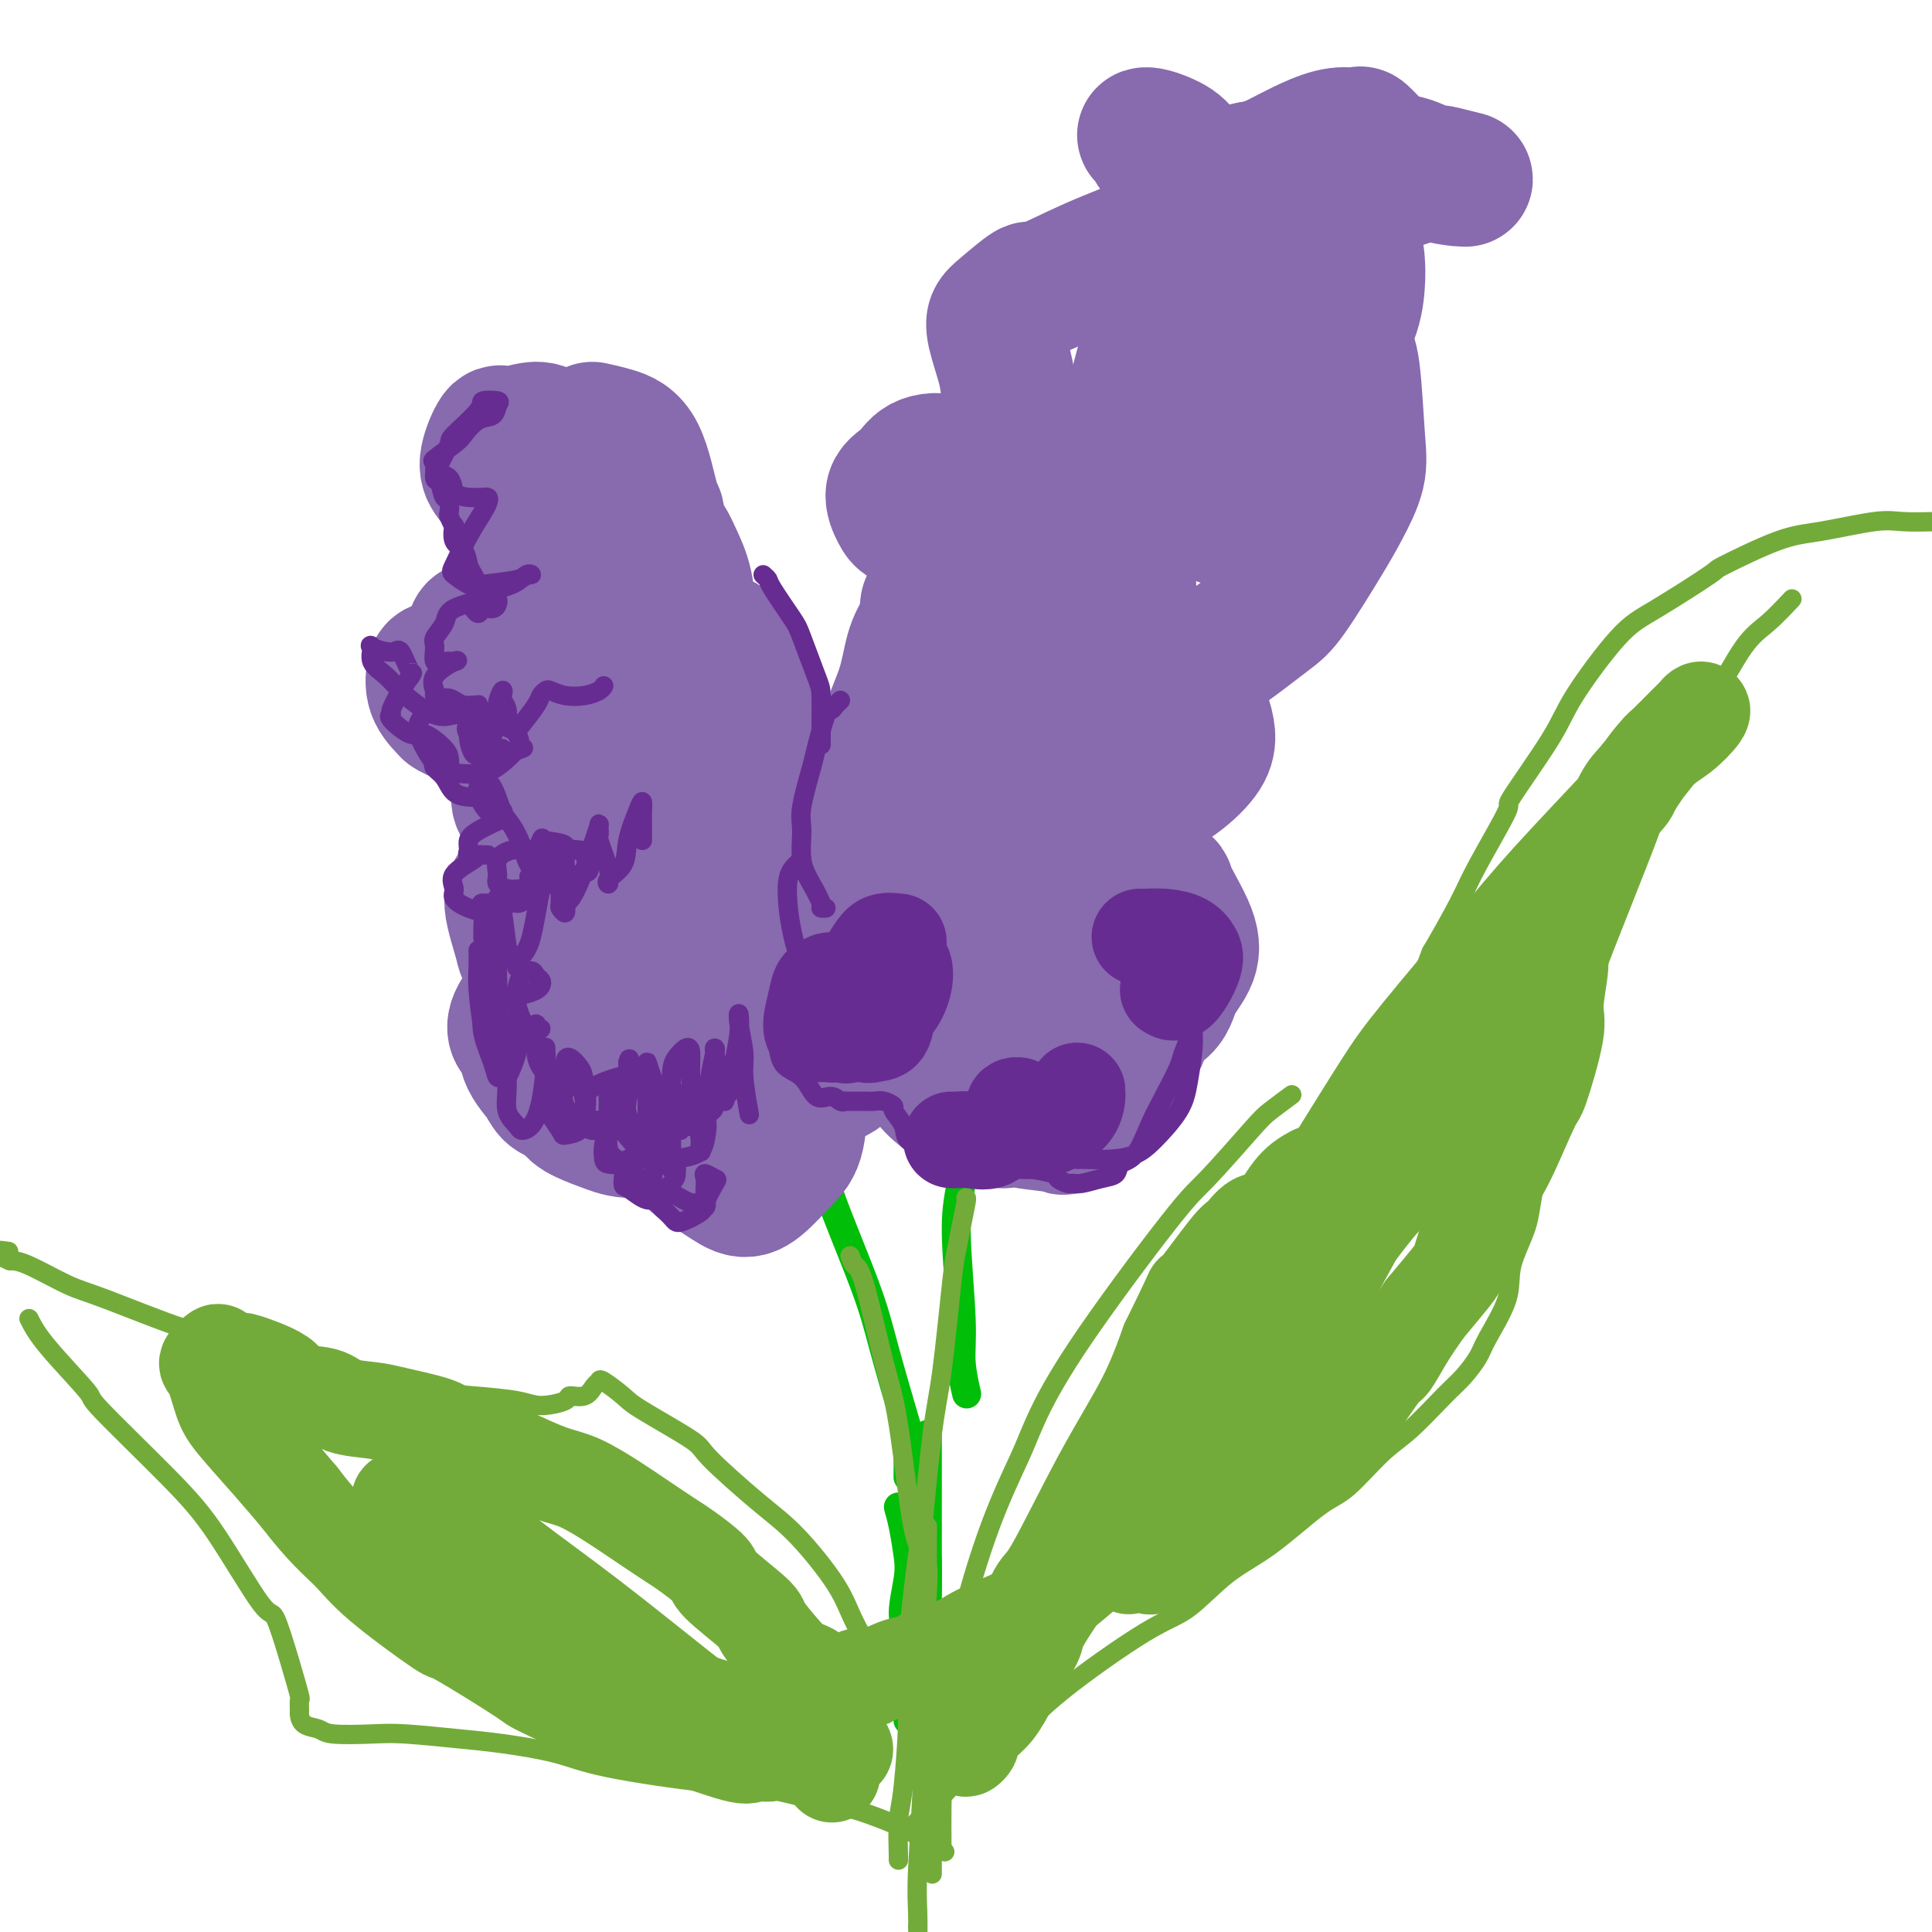
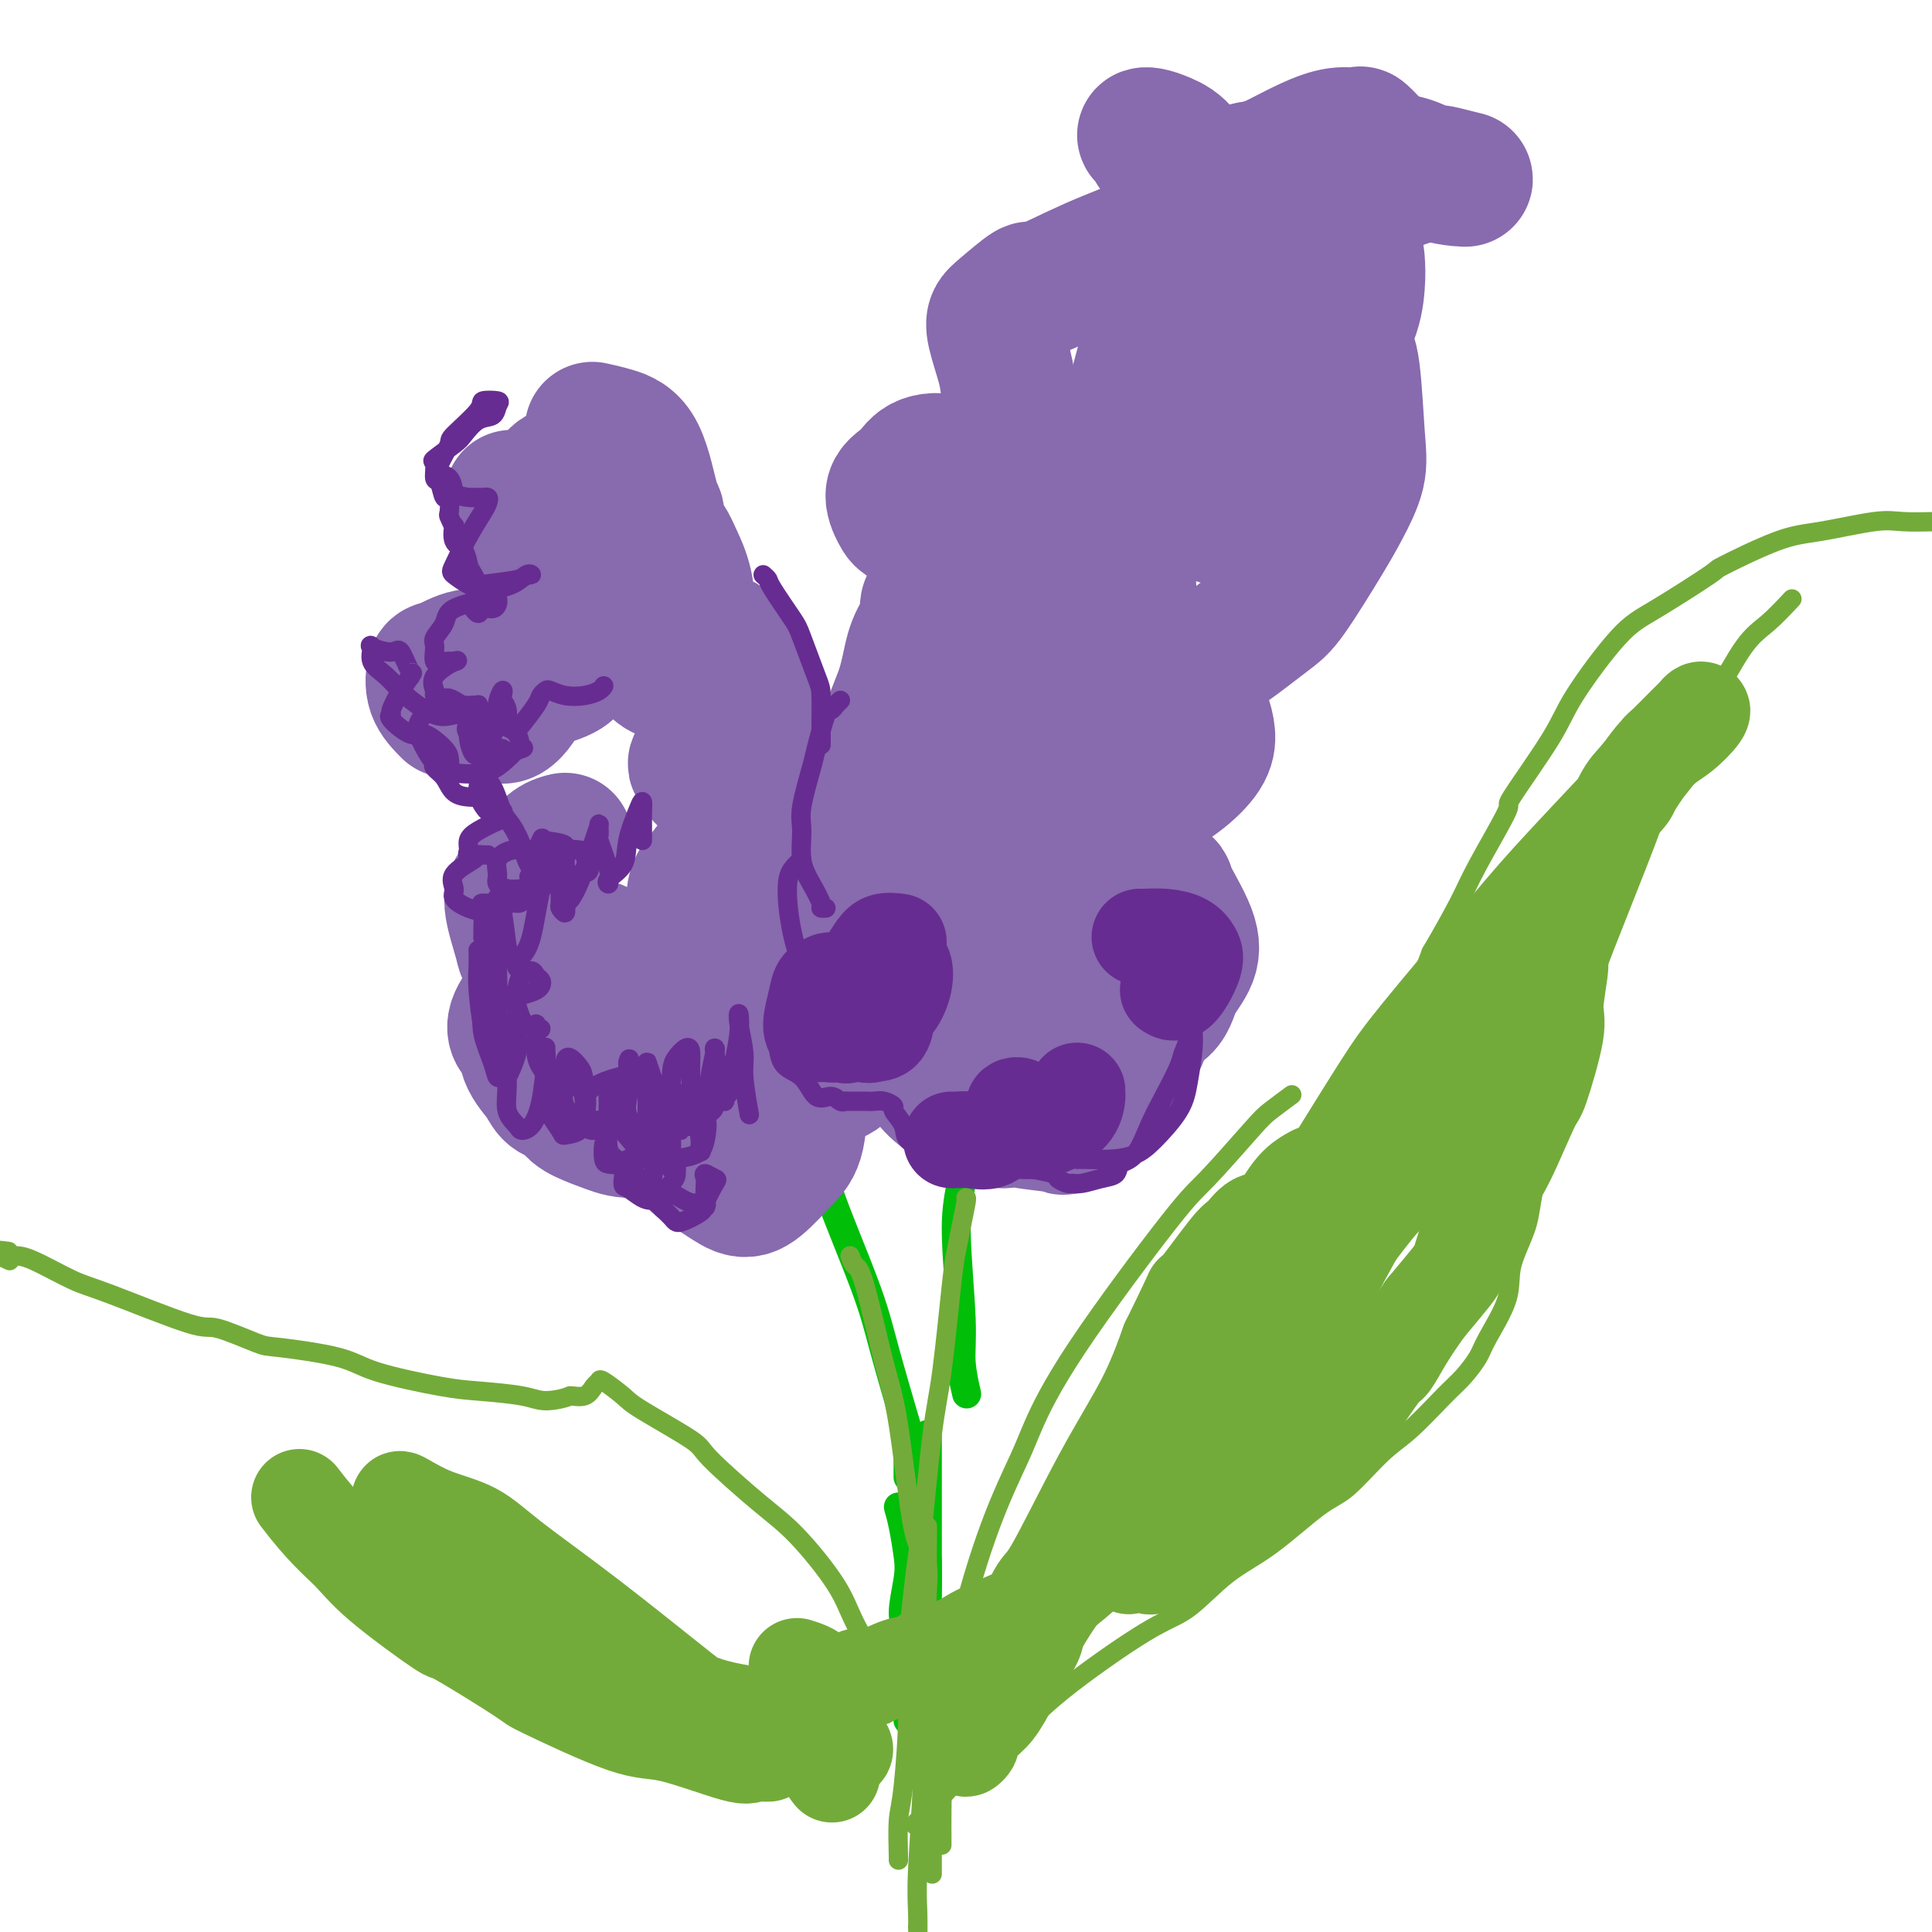
<svg xmlns="http://www.w3.org/2000/svg" viewBox="0 0 400 400" version="1.1">
  <g fill="none" stroke="#01BE09" stroke-width="6" stroke-linecap="round" stroke-linejoin="round">
    <path d="M228,88c-0.332,0.313 -0.664,0.626 -2,4c-1.336,3.374 -3.676,9.810 -5,14c-1.324,4.190 -1.631,6.135 -3,11c-1.369,4.865 -3.800,12.649 -5,17c-1.200,4.351 -1.170,5.270 -2,10c-0.830,4.730 -2.520,13.270 -3,17c-0.480,3.730 0.251,2.651 0,6c-0.251,3.349 -1.485,11.128 -2,17c-0.515,5.872 -0.311,9.837 -1,16c-0.689,6.163 -2.272,14.524 -3,20c-0.728,5.476 -0.603,8.069 -1,12c-0.397,3.931 -1.318,9.201 -2,13c-0.682,3.799 -1.125,6.126 -1,11c0.125,4.874 0.817,12.296 1,17c0.183,4.704 -0.143,6.689 0,9c0.143,2.311 0.755,4.946 1,6c0.245,1.054 0.122,0.527 0,0" />
    <path d="M192,297c-0.000,0.720 -0.000,1.440 0,2c0.000,0.560 0.000,0.959 0,3c-0.000,2.041 -0.000,5.723 0,8c0.000,2.277 0.001,3.149 0,5c-0.001,1.851 -0.004,4.683 0,7c0.004,2.317 0.015,4.121 0,6c-0.015,1.879 -0.057,3.835 0,5c0.057,1.165 0.211,1.540 0,2c-0.211,0.460 -0.789,1.006 -1,1c-0.211,-0.006 -0.057,-0.562 0,-1c0.057,-0.438 0.015,-0.757 0,-2c-0.015,-1.243 -0.004,-3.412 0,-5c0.004,-1.588 0.001,-2.597 0,-3c-0.001,-0.403 -0.001,-0.202 0,0" />
    <path d="M192,323c0.030,1.735 0.061,3.470 0,6c-0.061,2.530 -0.212,5.853 0,8c0.212,2.147 0.788,3.116 1,4c0.212,0.884 0.061,1.681 0,2c-0.061,0.319 -0.030,0.159 0,0" />
    <path d="M132,140c0.914,3.851 1.827,7.701 3,11c1.173,3.299 2.605,6.045 4,10c1.395,3.955 2.754,9.117 4,13c1.246,3.883 2.380,6.486 5,13c2.620,6.514 6.725,16.938 9,23c2.275,6.062 2.718,7.760 5,13c2.282,5.240 6.401,14.020 8,18c1.599,3.980 0.677,3.158 2,7c1.323,3.842 4.890,12.348 7,18c2.110,5.652 2.761,8.451 4,13c1.239,4.549 3.064,10.848 4,14c0.936,3.152 0.983,3.156 1,5c0.017,1.844 0.005,5.527 0,7c-0.005,1.473 -0.002,0.737 0,0" />
    <path d="M186,312c0.320,1.112 0.639,2.224 1,4c0.361,1.776 0.762,4.215 1,6c0.238,1.785 0.312,2.918 0,5c-0.312,2.082 -1.012,5.115 -1,7c0.012,1.885 0.735,2.621 1,4c0.265,1.379 0.071,3.402 0,5c-0.071,1.598 -0.018,2.771 0,4c0.018,1.229 -0.000,2.513 0,3c0.000,0.487 0.018,0.176 0,0c-0.018,-0.176 -0.071,-0.217 0,0c0.071,0.217 0.268,0.691 0,0c-0.268,-0.691 -1.000,-2.546 -1,-4c-0.000,-1.454 0.731,-2.507 1,-5c0.269,-2.493 0.077,-6.427 0,-8c-0.077,-1.573 -0.038,-0.787 0,0" />
    <path d="M191,328c-0.145,0.103 -0.289,0.205 0,1c0.289,0.795 1.012,2.282 1,3c-0.012,0.718 -0.760,0.667 -1,2c-0.240,1.333 0.027,4.049 0,6c-0.027,1.951 -0.347,3.136 -1,5c-0.653,1.864 -1.639,4.407 -2,6c-0.361,1.593 -0.097,2.237 0,3c0.097,0.763 0.028,1.647 0,2c-0.028,0.353 -0.014,0.177 0,0" />
  </g>
  <g fill="none" stroke="#886AAE" stroke-width="28" stroke-linecap="round" stroke-linejoin="round">
-     <path d="M126,108c-0.637,0.109 -1.274,0.218 -2,0c-0.726,-0.218 -1.540,-0.763 -3,-1c-1.460,-0.237 -3.564,-0.165 -4,0c-0.436,0.165 0.798,0.422 0,1c-0.798,0.578 -3.626,1.476 -5,2c-1.374,0.524 -1.293,0.674 -1,2c0.293,1.326 0.799,3.829 1,5c0.201,1.171 0.096,1.011 1,1c0.904,-0.011 2.815,0.128 4,0c1.185,-0.128 1.644,-0.521 2,-1c0.356,-0.479 0.608,-1.042 1,-2c0.392,-0.958 0.922,-2.311 1,-4c0.078,-1.689 -0.298,-3.714 -1,-5c-0.702,-1.286 -1.730,-1.834 -3,-2c-1.270,-0.166 -2.782,0.050 -4,0c-1.218,-0.050 -2.141,-0.366 -3,0c-0.859,0.366 -1.652,1.412 -2,2c-0.348,0.588 -0.249,0.716 0,1c0.249,0.284 0.649,0.725 1,1c0.351,0.275 0.655,0.385 2,0c1.345,-0.385 3.731,-1.266 5,-2c1.269,-0.734 1.419,-1.322 2,-3c0.581,-1.678 1.592,-4.445 2,-6c0.408,-1.555 0.213,-1.899 -1,-3c-1.213,-1.101 -3.443,-2.959 -5,-4c-1.557,-1.041 -2.441,-1.266 -4,-1c-1.559,0.266 -3.793,1.021 -5,1c-1.207,-0.021 -1.385,-0.820 -2,0c-0.615,0.820 -1.666,3.259 -2,5c-0.334,1.741 0.047,2.783 1,4c0.953,1.217 2.476,2.608 4,4" />
    <path d="M106,103c1.294,1.466 2.030,1.130 4,1c1.970,-0.130 5.174,-0.053 7,0c1.826,0.053 2.273,0.081 3,-1c0.727,-1.081 1.734,-3.272 2,-4c0.266,-0.728 -0.210,0.007 -1,0c-0.790,-0.007 -1.894,-0.756 -3,-1c-1.106,-0.244 -2.215,0.016 -3,1c-0.785,0.984 -1.245,2.690 -2,4c-0.755,1.310 -1.805,2.223 -2,5c-0.195,2.777 0.467,7.418 1,10c0.533,2.582 0.938,3.104 2,5c1.062,1.896 2.780,5.165 4,7c1.220,1.835 1.944,2.235 2,3c0.056,0.765 -0.554,1.895 -1,3c-0.446,1.105 -0.729,2.183 -2,3c-1.271,0.817 -3.529,1.371 -5,2c-1.471,0.629 -2.154,1.333 -3,2c-0.846,0.667 -1.855,1.296 -3,2c-1.145,0.704 -2.426,1.483 -3,2c-0.574,0.517 -0.442,0.771 0,1c0.442,0.229 1.194,0.434 2,0c0.806,-0.434 1.665,-1.506 2,-2c0.335,-0.494 0.146,-0.411 0,-1c-0.146,-0.589 -0.248,-1.849 0,-3c0.248,-1.151 0.848,-2.192 0,-3c-0.848,-0.808 -3.144,-1.381 -5,-2c-1.856,-0.619 -3.274,-1.282 -5,-1c-1.726,0.282 -3.762,1.509 -5,2c-1.238,0.491 -1.680,0.248 -2,1c-0.320,0.752 -0.520,2.501 0,4c0.520,1.499 1.760,2.750 3,4" />
-     <path d="M93,147c1.358,0.986 3.253,1.449 5,2c1.747,0.551 3.346,1.188 5,1c1.654,-0.188 3.361,-1.203 5,-2c1.639,-0.797 3.209,-1.377 4,-3c0.791,-1.623 0.804,-4.288 1,-6c0.196,-1.712 0.575,-2.472 0,-4c-0.575,-1.528 -2.104,-3.823 -3,-5c-0.896,-1.177 -1.160,-1.236 -3,-1c-1.840,0.236 -5.258,0.765 -7,1c-1.742,0.235 -1.808,0.175 -2,2c-0.192,1.825 -0.510,5.537 -1,7c-0.490,1.463 -1.152,0.679 0,2c1.152,1.321 4.120,4.746 6,7c1.880,2.254 2.674,3.335 5,4c2.326,0.665 6.185,0.914 8,1c1.815,0.086 1.585,0.010 2,0c0.415,-0.010 1.474,0.045 2,0c0.526,-0.045 0.520,-0.191 0,0c-0.520,0.191 -1.553,0.719 -3,1c-1.447,0.281 -3.309,0.314 -5,2c-1.691,1.686 -3.212,5.023 -4,7c-0.788,1.977 -0.842,2.593 0,4c0.842,1.407 2.579,3.603 4,5c1.421,1.397 2.525,1.994 4,3c1.475,1.006 3.319,2.421 5,3c1.681,0.579 3.198,0.322 5,0c1.802,-0.322 3.889,-0.711 5,-1c1.111,-0.289 1.246,-0.480 1,-1c-0.246,-0.520 -0.874,-1.371 -2,-2c-1.126,-0.629 -2.750,-1.037 -5,-1c-2.250,0.037 -5.125,0.518 -8,1" />
    <path d="M117,174c-2.942,0.636 -3.796,2.225 -5,4c-1.204,1.775 -2.757,3.737 -4,5c-1.243,1.263 -2.175,1.829 -2,4c0.175,2.171 1.458,5.948 2,8c0.542,2.052 0.343,2.379 2,3c1.657,0.621 5.170,1.535 7,2c1.830,0.465 1.978,0.479 3,0c1.022,-0.479 2.919,-1.452 4,-2c1.081,-0.548 1.347,-0.672 1,-1c-0.347,-0.328 -1.305,-0.860 -2,-1c-0.695,-0.140 -1.126,0.113 -3,1c-1.874,0.887 -5.191,2.409 -7,4c-1.809,1.591 -2.112,3.251 -3,5c-0.888,1.749 -2.362,3.588 -3,5c-0.638,1.412 -0.440,2.396 0,3c0.440,0.604 1.123,0.827 2,1c0.877,0.173 1.948,0.296 3,0c1.052,-0.296 2.086,-1.009 3,-2c0.914,-0.991 1.707,-2.259 2,-3c0.293,-0.741 0.086,-0.955 0,-1c-0.086,-0.045 -0.052,0.077 -1,0c-0.948,-0.077 -2.879,-0.354 -4,0c-1.121,0.354 -1.432,1.339 -2,3c-0.568,1.661 -1.394,3.998 -1,6c0.394,2.002 2.009,3.669 3,5c0.991,1.331 1.358,2.326 2,3c0.642,0.674 1.559,1.026 3,1c1.441,-0.026 3.407,-0.430 5,-1c1.593,-0.570 2.814,-1.307 4,-3c1.186,-1.693 2.339,-4.341 3,-6c0.661,-1.659 0.831,-2.330 1,-3" />
    <path d="M130,214c0.198,-2.067 -1.308,-2.734 -2,-3c-0.692,-0.266 -0.570,-0.132 -2,1c-1.430,1.132 -4.410,3.262 -6,5c-1.590,1.738 -1.788,3.084 -2,5c-0.212,1.916 -0.439,4.402 0,6c0.439,1.598 1.543,2.306 3,3c1.457,0.694 3.266,1.372 5,2c1.734,0.628 3.395,1.205 6,1c2.605,-0.205 6.156,-1.193 8,-2c1.844,-0.807 1.980,-1.433 3,-3c1.020,-1.567 2.922,-4.076 4,-6c1.078,-1.924 1.332,-3.264 1,-4c-0.332,-0.736 -1.248,-0.868 -2,-1c-0.752,-0.132 -1.339,-0.266 -2,1c-0.661,1.266 -1.394,3.930 -2,6c-0.606,2.070 -1.083,3.546 -1,6c0.083,2.454 0.728,5.885 2,8c1.272,2.115 3.171,2.914 5,4c1.829,1.086 3.589,2.460 5,3c1.411,0.540 2.474,0.245 4,-1c1.526,-1.245 3.516,-3.440 5,-5c1.484,-1.560 2.462,-2.487 3,-5c0.538,-2.513 0.635,-6.614 1,-9c0.365,-2.386 0.997,-3.058 1,-4c0.003,-0.942 -0.625,-2.154 -1,-3c-0.375,-0.846 -0.499,-1.327 -1,-1c-0.501,0.327 -1.380,1.460 -2,2c-0.620,0.540 -0.981,0.485 -1,1c-0.019,0.515 0.302,1.600 1,2c0.698,0.400 1.771,0.114 3,0c1.229,-0.114 2.615,-0.057 4,0" />
    <path d="M170,223c1.765,0.019 2.678,0.068 4,-1c1.322,-1.068 3.053,-3.253 4,-5c0.947,-1.747 1.109,-3.056 1,-5c-0.109,-1.944 -0.487,-4.521 -1,-6c-0.513,-1.479 -1.159,-1.859 -2,-2c-0.841,-0.141 -1.877,-0.043 -3,0c-1.123,0.043 -2.331,0.030 -3,1c-0.669,0.970 -0.797,2.921 -1,4c-0.203,1.079 -0.482,1.284 0,2c0.482,0.716 1.723,1.941 3,3c1.277,1.059 2.589,1.950 5,2c2.411,0.050 5.919,-0.742 8,-1c2.081,-0.258 2.733,0.019 4,-1c1.267,-1.019 3.149,-3.334 4,-5c0.851,-1.666 0.670,-2.683 0,-5c-0.670,-2.317 -1.829,-5.935 -3,-8c-1.171,-2.065 -2.354,-2.578 -5,-3c-2.646,-0.422 -6.755,-0.753 -9,-1c-2.245,-0.247 -2.627,-0.411 -4,0c-1.373,0.411 -3.736,1.396 -5,2c-1.264,0.604 -1.430,0.827 -1,2c0.430,1.173 1.457,3.298 2,4c0.543,0.702 0.603,-0.018 2,0c1.397,0.018 4.132,0.775 6,1c1.868,0.225 2.868,-0.080 4,-1c1.132,-0.920 2.394,-2.454 3,-3c0.606,-0.546 0.555,-0.105 0,-1c-0.555,-0.895 -1.613,-3.127 -3,-5c-1.387,-1.873 -3.104,-3.389 -5,-4c-1.896,-0.611 -3.970,-0.317 -6,0c-2.030,0.317 -4.015,0.659 -6,1" />
    <path d="M163,188c-3.496,1.166 -6.235,3.580 -8,5c-1.765,1.420 -2.556,1.845 -3,3c-0.444,1.155 -0.542,3.039 0,4c0.542,0.961 1.725,0.997 3,1c1.275,0.003 2.641,-0.029 4,0c1.359,0.029 2.709,0.117 4,-1c1.291,-1.117 2.523,-3.438 3,-5c0.477,-1.562 0.201,-2.363 0,-5c-0.201,-2.637 -0.326,-7.110 -1,-10c-0.674,-2.890 -1.897,-4.195 -4,-5c-2.103,-0.805 -5.087,-1.108 -7,-1c-1.913,0.108 -2.754,0.628 -4,2c-1.246,1.372 -2.896,3.595 -4,5c-1.104,1.405 -1.660,1.990 -2,3c-0.340,1.010 -0.463,2.445 0,3c0.463,0.555 1.513,0.232 3,0c1.487,-0.232 3.412,-0.372 5,-1c1.588,-0.628 2.840,-1.744 4,-4c1.160,-2.256 2.228,-5.652 3,-8c0.772,-2.348 1.249,-3.646 1,-6c-0.249,-2.354 -1.224,-5.762 -2,-8c-0.776,-2.238 -1.353,-3.305 -3,-4c-1.647,-0.695 -4.363,-1.016 -6,-1c-1.637,0.016 -2.195,0.371 -3,1c-0.805,0.629 -1.857,1.532 -2,2c-0.143,0.468 0.623,0.499 1,1c0.377,0.501 0.363,1.471 1,2c0.637,0.529 1.923,0.616 3,0c1.077,-0.616 1.944,-1.935 3,-3c1.056,-1.065 2.302,-1.876 3,-4c0.698,-2.124 0.849,-5.562 1,-9" />
    <path d="M156,145c0.297,-3.097 -0.962,-4.341 -2,-6c-1.038,-1.659 -1.855,-3.735 -3,-5c-1.145,-1.265 -2.619,-1.719 -4,-2c-1.381,-0.281 -2.669,-0.388 -4,0c-1.331,0.388 -2.703,1.270 -4,2c-1.297,0.730 -2.517,1.308 -3,2c-0.483,0.692 -0.227,1.498 0,2c0.227,0.502 0.427,0.702 1,1c0.573,0.298 1.521,0.695 2,0c0.479,-0.695 0.490,-2.484 1,-4c0.510,-1.516 1.519,-2.761 2,-5c0.481,-2.239 0.434,-5.472 0,-8c-0.434,-2.528 -1.254,-4.353 -2,-6c-0.746,-1.647 -1.416,-3.118 -2,-4c-0.584,-0.882 -1.082,-1.175 -2,-1c-0.918,0.175 -2.257,0.818 -3,1c-0.743,0.182 -0.890,-0.098 -1,0c-0.110,0.098 -0.183,0.572 0,1c0.183,0.428 0.622,0.810 1,1c0.378,0.190 0.697,0.189 1,0c0.303,-0.189 0.592,-0.565 1,-2c0.408,-1.435 0.935,-3.929 1,-5c0.065,-1.071 -0.333,-0.718 -1,-3c-0.667,-2.282 -1.602,-7.199 -3,-10c-1.398,-2.801 -3.260,-3.485 -5,-4c-1.740,-0.515 -3.359,-0.859 -4,-1c-0.641,-0.141 -0.306,-0.079 0,0c0.306,0.079 0.582,0.175 2,1c1.418,0.825 3.976,2.379 5,3c1.024,0.621 0.512,0.311 0,0" />
    <path d="M201,189c-1.525,1.110 -3.051,2.220 -4,3c-0.949,0.780 -1.323,1.231 -2,3c-0.677,1.769 -1.659,4.856 -2,7c-0.341,2.144 -0.041,3.345 1,5c1.041,1.655 2.823,3.763 4,5c1.177,1.237 1.750,1.604 3,2c1.250,0.396 3.179,0.821 4,1c0.821,0.179 0.535,0.112 1,0c0.465,-0.112 1.680,-0.269 2,-1c0.320,-0.731 -0.257,-2.037 -1,-3c-0.743,-0.963 -1.653,-1.582 -3,-2c-1.347,-0.418 -3.131,-0.636 -5,0c-1.869,0.636 -3.824,2.127 -5,3c-1.176,0.873 -1.573,1.129 -2,2c-0.427,0.871 -0.883,2.357 -1,4c-0.117,1.643 0.106,3.443 1,5c0.894,1.557 2.457,2.871 4,4c1.543,1.129 3.064,2.074 5,3c1.936,0.926 4.286,1.834 6,2c1.714,0.166 2.790,-0.410 4,-1c1.210,-0.590 2.553,-1.193 3,-2c0.447,-0.807 -0.001,-1.816 0,-3c0.001,-1.184 0.452,-2.542 0,-3c-0.452,-0.458 -1.805,-0.015 -3,0c-1.195,0.015 -2.232,-0.400 -3,0c-0.768,0.400 -1.269,1.613 -1,3c0.269,1.387 1.307,2.949 2,4c0.693,1.051 1.041,1.591 3,2c1.959,0.409 5.527,0.687 7,1c1.473,0.313 0.849,0.661 2,0c1.151,-0.661 4.075,-2.330 7,-4" />
    <path d="M228,229c3.152,-1.398 3.032,-3.394 4,-6c0.968,-2.606 3.024,-5.823 4,-8c0.976,-2.177 0.871,-3.313 1,-5c0.129,-1.687 0.494,-3.924 0,-5c-0.494,-1.076 -1.845,-0.989 -3,-1c-1.155,-0.011 -2.114,-0.120 -3,0c-0.886,0.120 -1.698,0.468 -3,1c-1.302,0.532 -3.095,1.249 -4,2c-0.905,0.751 -0.921,1.535 0,2c0.921,0.465 2.779,0.611 4,1c1.221,0.389 1.806,1.021 4,1c2.194,-0.021 5.998,-0.696 8,-2c2.002,-1.304 2.201,-3.237 3,-5c0.799,-1.763 2.196,-3.355 3,-5c0.804,-1.645 1.013,-3.344 0,-6c-1.013,-2.656 -3.250,-6.269 -4,-8c-0.750,-1.731 -0.013,-1.581 -2,-2c-1.987,-0.419 -6.697,-1.407 -10,-2c-3.303,-0.593 -5.197,-0.789 -8,0c-2.803,0.789 -6.513,2.565 -8,3c-1.487,0.435 -0.752,-0.470 0,0c0.752,0.470 1.520,2.314 2,3c0.480,0.686 0.673,0.215 2,0c1.327,-0.215 3.788,-0.172 6,0c2.212,0.172 4.177,0.474 6,-1c1.823,-1.474 3.506,-4.725 4,-7c0.494,-2.275 -0.199,-3.574 -1,-5c-0.801,-1.426 -1.710,-2.980 -3,-4c-1.290,-1.020 -2.963,-1.505 -6,-2c-3.037,-0.495 -7.439,-0.998 -10,-1c-2.561,-0.002 -3.280,0.499 -4,1" />
    <path d="M210,168c-2.580,0.405 -2.029,1.416 -2,2c0.029,0.584 -0.462,0.740 0,1c0.462,0.260 1.878,0.624 3,1c1.122,0.376 1.951,0.763 3,0c1.049,-0.763 2.317,-2.676 3,-4c0.683,-1.324 0.780,-2.060 1,-4c0.220,-1.940 0.563,-5.086 0,-8c-0.563,-2.914 -2.031,-5.598 -4,-7c-1.969,-1.402 -4.440,-1.523 -6,-2c-1.560,-0.477 -2.209,-1.309 -4,-1c-1.791,0.309 -4.723,1.760 -6,2c-1.277,0.240 -0.898,-0.730 -1,0c-0.102,0.730 -0.685,3.159 0,4c0.685,0.841 2.639,0.092 4,0c1.361,-0.092 2.129,0.472 3,0c0.871,-0.472 1.843,-1.980 3,-4c1.157,-2.020 2.498,-4.552 3,-8c0.502,-3.448 0.166,-7.813 0,-11c-0.166,-3.187 -0.163,-5.198 -1,-7c-0.837,-1.802 -2.513,-3.395 -4,-4c-1.487,-0.605 -2.783,-0.220 -4,0c-1.217,0.220 -2.355,0.276 -3,1c-0.645,0.724 -0.796,2.116 -1,3c-0.204,0.884 -0.461,1.261 0,2c0.461,0.739 1.641,1.841 3,2c1.359,0.159 2.898,-0.623 4,-2c1.102,-1.377 1.768,-3.347 2,-4c0.232,-0.653 0.031,0.010 0,-2c-0.031,-2.010 0.107,-6.695 0,-10c-0.107,-3.305 -0.459,-5.230 -2,-7c-1.541,-1.770 -4.270,-3.385 -7,-5" />
    <path d="M197,96c-2.312,-0.923 -4.592,-0.729 -6,0c-1.408,0.729 -1.944,1.993 -3,3c-1.056,1.007 -2.632,1.756 -3,3c-0.368,1.244 0.470,2.983 1,4c0.530,1.017 0.750,1.312 2,2c1.250,0.688 3.531,1.768 6,2c2.469,0.232 5.128,-0.384 7,-1c1.872,-0.616 2.959,-1.232 4,-2c1.041,-0.768 2.037,-1.690 3,-4c0.963,-2.310 1.893,-6.009 2,-10c0.107,-3.991 -0.610,-8.274 -1,-11c-0.390,-2.726 -0.453,-3.895 -1,-6c-0.547,-2.105 -1.577,-5.145 -2,-7c-0.423,-1.855 -0.240,-2.526 0,-3c0.240,-0.474 0.538,-0.752 2,-2c1.462,-1.248 4.090,-3.467 5,-4c0.910,-0.533 0.103,0.619 2,0c1.897,-0.619 6.499,-3.009 11,-5c4.501,-1.991 8.900,-3.583 12,-5c3.100,-1.417 4.899,-2.659 6,-4c1.101,-1.341 1.504,-2.780 2,-4c0.496,-1.220 1.085,-2.222 1,-4c-0.085,-1.778 -0.844,-4.332 -2,-6c-1.156,-1.668 -2.711,-2.449 -4,-3c-1.289,-0.551 -2.314,-0.872 -3,-1c-0.686,-0.128 -1.034,-0.062 -1,0c0.034,0.062 0.451,0.119 1,1c0.549,0.881 1.230,2.587 3,4c1.770,1.413 4.630,2.534 7,3c2.370,0.466 4.248,0.276 6,0c1.752,-0.276 3.376,-0.638 5,-1" />
    <path d="M259,35c2.777,-0.459 4.220,-1.106 6,-2c1.780,-0.894 3.898,-2.034 6,-3c2.102,-0.966 4.190,-1.758 6,-2c1.810,-0.242 3.344,0.067 4,0c0.656,-0.067 0.435,-0.509 1,0c0.565,0.509 1.917,1.968 3,3c1.083,1.032 1.897,1.635 3,2c1.103,0.365 2.495,0.491 4,1c1.505,0.509 3.122,1.401 5,2c1.878,0.599 4.015,0.905 5,1c0.985,0.095 0.818,-0.020 1,0c0.182,0.020 0.713,0.175 0,0c-0.713,-0.175 -2.672,-0.680 -4,-1c-1.328,-0.320 -2.026,-0.453 -4,0c-1.974,0.453 -5.223,1.494 -9,3c-3.777,1.506 -8.083,3.477 -11,5c-2.917,1.523 -4.447,2.597 -7,5c-2.553,2.403 -6.131,6.133 -9,9c-2.869,2.867 -5.031,4.869 -7,7c-1.969,2.131 -3.746,4.392 -5,7c-1.254,2.608 -1.986,5.565 -2,8c-0.014,2.435 0.690,4.349 1,6c0.310,1.651 0.225,3.040 1,4c0.775,0.960 2.410,1.492 3,2c0.590,0.508 0.135,0.993 0,1c-0.135,0.007 0.051,-0.465 0,-1c-0.051,-0.535 -0.340,-1.132 -2,-2c-1.660,-0.868 -4.692,-2.006 -7,-2c-2.308,0.006 -3.890,1.155 -5,2c-1.110,0.845 -1.746,1.384 -3,3c-1.254,1.616 -3.127,4.308 -5,7" />
    <path d="M228,100c-2.327,2.393 -1.646,2.376 -2,6c-0.354,3.624 -1.745,10.890 -1,16c0.745,5.110 3.626,8.064 5,10c1.374,1.936 1.240,2.855 2,4c0.760,1.145 2.412,2.515 3,3c0.588,0.485 0.112,0.084 0,-1c-0.112,-1.084 0.141,-2.851 0,-4c-0.141,-1.149 -0.676,-1.680 -1,-6c-0.324,-4.320 -0.438,-12.430 -1,-18c-0.562,-5.570 -1.571,-8.600 -1,-14c0.571,-5.400 2.722,-13.171 4,-18c1.278,-4.829 1.682,-6.718 4,-10c2.318,-3.282 6.551,-7.957 9,-11c2.449,-3.043 3.115,-4.454 6,-6c2.885,-1.546 7.989,-3.228 11,-4c3.011,-0.772 3.929,-0.633 6,0c2.071,0.633 5.296,1.761 7,3c1.704,1.239 1.887,2.589 2,4c0.113,1.411 0.155,2.883 0,5c-0.155,2.117 -0.505,4.880 -2,8c-1.495,3.120 -4.133,6.598 -6,9c-1.867,2.402 -2.963,3.729 -5,6c-2.037,2.271 -5.014,5.485 -7,8c-1.986,2.515 -2.979,4.333 -4,6c-1.021,1.667 -2.069,3.185 -3,5c-0.931,1.815 -1.743,3.926 -2,5c-0.257,1.074 0.042,1.111 0,1c-0.042,-0.111 -0.424,-0.370 0,-1c0.424,-0.630 1.652,-1.631 2,-3c0.348,-1.369 -0.186,-3.105 0,-6c0.186,-2.895 1.093,-6.947 2,-11" />
    <path d="M256,86c0.696,-4.007 0.436,-4.025 1,-6c0.564,-1.975 1.950,-5.908 3,-8c1.050,-2.092 1.762,-2.343 3,-3c1.238,-0.657 3.000,-1.721 4,-2c1.000,-0.279 1.237,0.225 3,1c1.763,0.775 5.052,1.819 7,3c1.948,1.181 2.555,2.497 3,6c0.445,3.503 0.727,9.193 1,13c0.273,3.807 0.539,5.730 0,8c-0.539,2.270 -1.881,4.888 -3,7c-1.119,2.112 -2.016,3.717 -4,7c-1.984,3.283 -5.054,8.245 -7,11c-1.946,2.755 -2.766,3.302 -5,5c-2.234,1.698 -5.881,4.548 -8,6c-2.119,1.452 -2.709,1.506 -4,2c-1.291,0.494 -3.282,1.426 -4,2c-0.718,0.574 -0.164,0.789 0,1c0.164,0.211 -0.061,0.418 0,1c0.061,0.582 0.409,1.541 1,3c0.591,1.459 1.424,3.419 2,5c0.576,1.581 0.894,2.783 1,4c0.106,1.217 0.000,2.449 -1,4c-1.000,1.551 -2.894,3.419 -5,5c-2.106,1.581 -4.423,2.873 -6,4c-1.577,1.127 -2.415,2.090 -4,3c-1.585,0.910 -3.918,1.767 -5,2c-1.082,0.233 -0.911,-0.159 -1,0c-0.089,0.159 -0.436,0.867 -1,1c-0.564,0.133 -1.344,-0.310 -2,0c-0.656,0.310 -1.187,1.374 -2,2c-0.813,0.626 -1.906,0.813 -3,1" />
    <path d="M220,174c-5.597,2.953 -5.090,1.336 -6,0c-0.910,-1.336 -3.239,-2.391 -5,-3c-1.761,-0.609 -2.955,-0.773 -5,-3c-2.045,-2.227 -4.940,-6.516 -7,-11c-2.060,-4.484 -3.283,-9.164 -4,-12c-0.717,-2.836 -0.928,-3.828 -1,-6c-0.072,-2.172 -0.006,-5.523 0,-8c0.006,-2.477 -0.046,-4.078 0,-5c0.046,-0.922 0.192,-1.163 1,-2c0.808,-0.837 2.277,-2.268 3,-3c0.723,-0.732 0.701,-0.765 1,-1c0.299,-0.235 0.919,-0.671 0,1c-0.919,1.671 -3.379,5.448 -5,8c-1.621,2.552 -2.404,3.878 -3,6c-0.596,2.122 -1.006,5.039 -2,8c-0.994,2.961 -2.571,5.966 -3,9c-0.429,3.034 0.290,6.098 1,8c0.710,1.902 1.410,2.642 3,4c1.590,1.358 4.068,3.334 6,4c1.932,0.666 3.316,0.021 5,0c1.684,-0.021 3.666,0.581 6,0c2.334,-0.581 5.018,-2.345 7,-5c1.982,-2.655 3.261,-6.202 4,-8c0.739,-1.798 0.936,-1.846 1,-3c0.064,-1.154 -0.006,-3.413 0,-4c0.006,-0.587 0.088,0.499 0,1c-0.088,0.501 -0.347,0.416 0,1c0.347,0.584 1.299,1.837 2,3c0.701,1.163 1.150,2.236 2,3c0.850,0.764 2.100,1.218 3,2c0.900,0.782 1.450,1.891 2,3" />
    <path d="M226,161c1.623,2.450 1.181,2.076 0,4c-1.181,1.924 -3.101,6.145 -5,9c-1.899,2.855 -3.777,4.342 -6,8c-2.223,3.658 -4.791,9.485 -6,14c-1.209,4.515 -1.060,7.719 -1,9c0.060,1.281 0.030,0.641 0,0" />
  </g>
  <g fill="none" stroke="#672C91" stroke-width="4" stroke-linecap="round" stroke-linejoin="round">
    <path d="M100,197c0.004,-0.134 0.008,-0.269 0,0c-0.008,0.269 -0.027,0.941 0,3c0.027,2.059 0.102,5.503 0,8c-0.102,2.497 -0.379,4.046 0,6c0.379,1.954 1.416,4.311 2,6c0.584,1.689 0.717,2.709 1,3c0.283,0.291 0.717,-0.147 1,0c0.283,0.147 0.415,0.880 1,0c0.585,-0.880 1.623,-3.374 2,-5c0.377,-1.626 0.093,-2.386 0,-4c-0.093,-1.614 0.004,-4.082 0,-5c-0.004,-0.918 -0.108,-0.286 0,0c0.108,0.286 0.428,0.227 0,1c-0.428,0.773 -1.605,2.379 -2,5c-0.395,2.621 -0.009,6.257 0,9c0.009,2.743 -0.359,4.594 0,6c0.359,1.406 1.445,2.366 2,3c0.555,0.634 0.580,0.941 1,1c0.420,0.059 1.237,-0.131 2,-1c0.763,-0.869 1.472,-2.416 2,-5c0.528,-2.584 0.874,-6.204 1,-8c0.126,-1.796 0.031,-1.767 0,-2c-0.031,-0.233 0.003,-0.728 0,-1c-0.003,-0.272 -0.042,-0.321 0,1c0.042,1.321 0.165,4.013 0,6c-0.165,1.987 -0.619,3.270 0,5c0.619,1.730 2.310,3.907 3,5c0.690,1.093 0.378,1.102 1,1c0.622,-0.102 2.178,-0.315 3,-1c0.822,-0.685 0.911,-1.843 1,-3" />
    <path d="M121,231c0.806,-1.901 0.322,-5.153 0,-7c-0.322,-1.847 -0.482,-2.287 -1,-3c-0.518,-0.713 -1.393,-1.698 -2,-2c-0.607,-0.302 -0.947,0.077 -1,1c-0.053,0.923 0.179,2.388 0,4c-0.179,1.612 -0.770,3.370 0,5c0.770,1.630 2.900,3.131 4,4c1.100,0.869 1.170,1.105 2,1c0.830,-0.105 2.418,-0.550 3,-1c0.582,-0.450 0.156,-0.904 0,-2c-0.156,-1.096 -0.043,-2.835 0,-4c0.043,-1.165 0.014,-1.757 0,-2c-0.014,-0.243 -0.014,-0.138 0,0c0.014,0.138 0.041,0.310 0,1c-0.041,0.690 -0.151,1.898 0,3c0.151,1.102 0.563,2.099 2,4c1.437,1.901 3.901,4.705 5,6c1.099,1.295 0.834,1.079 1,1c0.166,-0.079 0.762,-0.023 1,0c0.238,0.023 0.119,0.011 0,0" />
    <path d="M135,240c0.220,-0.016 0.440,-0.033 1,0c0.560,0.033 1.460,0.115 3,0c1.540,-0.115 3.720,-0.427 5,-1c1.280,-0.573 1.661,-1.408 2,-3c0.339,-1.592 0.636,-3.940 0,-5c-0.636,-1.060 -2.205,-0.832 -3,-1c-0.795,-0.168 -0.816,-0.731 -1,-1c-0.184,-0.269 -0.533,-0.245 -1,0c-0.467,0.245 -1.053,0.711 -1,1c0.053,0.289 0.745,0.399 1,1c0.255,0.601 0.072,1.691 0,2c-0.072,0.309 -0.032,-0.164 0,0c0.032,0.164 0.056,0.966 0,1c-0.056,0.034 -0.193,-0.699 0,-1c0.193,-0.301 0.715,-0.169 1,0c0.285,0.169 0.332,0.374 1,0c0.668,-0.374 1.955,-1.327 3,-2c1.045,-0.673 1.846,-1.064 2,-2c0.154,-0.936 -0.341,-2.415 -1,-3c-0.659,-0.585 -1.483,-0.276 -3,0c-1.517,0.276 -3.726,0.517 -5,1c-1.274,0.483 -1.612,1.207 -2,2c-0.388,0.793 -0.825,1.655 -1,2c-0.175,0.345 -0.087,0.172 0,0" />
    <path d="M136,231c-1.240,0.786 -0.340,0.252 0,0c0.340,-0.252 0.119,-0.223 0,-1c-0.119,-0.777 -0.136,-2.360 0,-3c0.136,-0.640 0.425,-0.336 0,-1c-0.425,-0.664 -1.564,-2.297 -3,-3c-1.436,-0.703 -3.168,-0.477 -5,0c-1.832,0.477 -3.762,1.205 -5,2c-1.238,0.795 -1.782,1.656 -2,2c-0.218,0.344 -0.109,0.172 0,0" />
    <path d="M104,186c1.133,0.463 2.266,0.926 3,1c0.734,0.074 1.068,-0.243 2,-1c0.932,-0.757 2.462,-1.956 3,-3c0.538,-1.044 0.084,-1.935 0,-3c-0.084,-1.065 0.202,-2.304 0,-3c-0.202,-0.696 -0.893,-0.849 -2,-1c-1.107,-0.151 -2.630,-0.300 -4,0c-1.370,0.300 -2.585,1.048 -3,2c-0.415,0.952 -0.029,2.109 0,3c0.029,0.891 -0.300,1.515 0,2c0.300,0.485 1.228,0.829 2,1c0.772,0.171 1.388,0.168 3,0c1.612,-0.168 4.221,-0.503 6,-1c1.779,-0.497 2.727,-1.157 3,-2c0.273,-0.843 -0.130,-1.870 0,-3c0.130,-1.130 0.794,-2.362 0,-3c-0.794,-0.638 -3.045,-0.683 -4,-1c-0.955,-0.317 -0.612,-0.907 -1,0c-0.388,0.907 -1.506,3.311 -2,4c-0.494,0.689 -0.362,-0.338 0,0c0.362,0.338 0.955,2.042 2,3c1.045,0.958 2.543,1.171 4,1c1.457,-0.171 2.871,-0.727 4,-1c1.129,-0.273 1.971,-0.264 2,-1c0.029,-0.736 -0.755,-2.217 -1,-3c-0.245,-0.783 0.048,-0.870 -1,-1c-1.048,-0.130 -3.436,-0.304 -5,0c-1.564,0.304 -2.304,1.087 -3,2c-0.696,0.913 -1.348,1.957 -2,3" />
    <path d="M110,181c-0.833,0.833 -0.417,0.417 0,0" />
    <path d="M110,181c0.096,-0.259 0.191,-0.517 0,-1c-0.191,-0.483 -0.670,-1.190 -1,-2c-0.330,-0.810 -0.513,-1.723 -1,-3c-0.487,-1.277 -1.279,-2.917 -2,-4c-0.721,-1.083 -1.370,-1.610 -2,-3c-0.630,-1.390 -1.241,-3.642 -2,-5c-0.759,-1.358 -1.668,-1.823 -2,-2c-0.332,-0.177 -0.089,-0.068 0,0c0.089,0.068 0.025,0.095 0,0c-0.025,-0.095 -0.009,-0.313 0,0c0.009,0.313 0.012,1.156 0,2c-0.012,0.844 -0.037,1.689 0,2c0.037,0.311 0.138,0.088 0,0c-0.138,-0.088 -0.513,-0.040 -1,0c-0.487,0.040 -1.084,0.074 -2,0c-0.916,-0.074 -2.151,-0.254 -3,-1c-0.849,-0.746 -1.310,-2.056 -2,-3c-0.690,-0.944 -1.607,-1.520 -2,-2c-0.393,-0.480 -0.263,-0.863 0,-1c0.263,-0.137 0.659,-0.027 1,0c0.341,0.027 0.628,-0.029 1,0c0.372,0.029 0.828,0.144 1,0c0.172,-0.144 0.059,-0.546 0,-1c-0.059,-0.454 -0.064,-0.959 -1,-2c-0.936,-1.041 -2.802,-2.619 -4,-3c-1.198,-0.381 -1.727,0.435 -3,0c-1.273,-0.435 -3.292,-2.122 -4,-3c-0.708,-0.878 -0.107,-0.947 0,-1c0.107,-0.053 -0.279,-0.091 0,-1c0.279,-0.909 1.223,-2.688 2,-4c0.777,-1.312 1.389,-2.156 2,-3" />
    <path d="M85,140c0.725,-1.372 0.538,-0.304 0,-1c-0.538,-0.696 -1.429,-3.158 -2,-4c-0.571,-0.842 -0.824,-0.063 -2,0c-1.176,0.063 -3.276,-0.589 -4,-1c-0.724,-0.411 -0.073,-0.582 0,0c0.073,0.582 -0.431,1.918 0,3c0.431,1.082 1.796,1.912 3,3c1.204,1.088 2.246,2.436 4,4c1.754,1.564 4.220,3.345 6,4c1.780,0.655 2.874,0.183 4,0c1.126,-0.183 2.284,-0.077 3,0c0.716,0.077 0.990,0.124 1,0c0.010,-0.124 -0.245,-0.419 -1,-1c-0.755,-0.581 -2.012,-1.449 -3,-2c-0.988,-0.551 -1.709,-0.785 -3,0c-1.291,0.785 -3.154,2.590 -4,4c-0.846,1.410 -0.677,2.425 0,4c0.677,1.575 1.862,3.709 3,5c1.138,1.291 2.228,1.740 4,2c1.772,0.260 4.227,0.332 6,0c1.773,-0.332 2.863,-1.068 4,-2c1.137,-0.932 2.322,-2.061 3,-3c0.678,-0.939 0.849,-1.686 0,-3c-0.849,-1.314 -2.718,-3.193 -4,-4c-1.282,-0.807 -1.979,-0.542 -3,0c-1.021,0.542 -2.368,1.361 -3,2c-0.632,0.639 -0.551,1.099 0,2c0.551,0.901 1.571,2.243 2,3c0.429,0.757 0.265,0.931 1,1c0.735,0.069 2.367,0.035 4,0" />
    <path d="M104,156c1.667,-0.067 3.333,-0.733 4,-1c0.667,-0.267 0.333,-0.133 0,0" />
    <path d="M101,125c-0.223,-0.431 -0.445,-0.862 -1,-2c-0.555,-1.138 -1.441,-2.982 -2,-4c-0.559,-1.018 -0.790,-1.209 -1,-2c-0.210,-0.791 -0.400,-2.181 -1,-3c-0.600,-0.819 -1.611,-1.068 -2,-2c-0.389,-0.932 -0.156,-2.549 0,-3c0.156,-0.451 0.235,0.264 0,0c-0.235,-0.264 -0.784,-1.508 -1,-2c-0.216,-0.492 -0.100,-0.234 0,-1c0.100,-0.766 0.186,-2.556 0,-3c-0.186,-0.444 -0.642,0.458 -1,0c-0.358,-0.458 -0.618,-2.276 -1,-3c-0.382,-0.724 -0.885,-0.352 -1,-1c-0.115,-0.648 0.160,-2.314 0,-3c-0.160,-0.686 -0.754,-0.392 0,-1c0.754,-0.608 2.856,-2.117 4,-3c1.144,-0.883 1.329,-1.140 2,-2c0.671,-0.860 1.828,-2.322 3,-3c1.172,-0.678 2.357,-0.571 3,-1c0.643,-0.429 0.742,-1.393 1,-2c0.258,-0.607 0.673,-0.856 0,-1c-0.673,-0.144 -2.436,-0.183 -3,0c-0.564,0.183 0.071,0.588 -1,2c-1.071,1.412 -3.850,3.830 -5,5c-1.150,1.170 -0.673,1.093 -1,2c-0.327,0.907 -1.459,2.800 -2,4c-0.541,1.200 -0.492,1.708 0,2c0.492,0.292 1.426,0.369 2,1c0.574,0.631 0.787,1.815 1,3" />
    <path d="M94,102c1.552,1.152 3.931,1.031 5,1c1.069,-0.031 0.828,0.029 1,0c0.172,-0.029 0.757,-0.148 1,0c0.243,0.148 0.143,0.563 0,1c-0.143,0.437 -0.330,0.895 -1,2c-0.670,1.105 -1.825,2.857 -3,5c-1.175,2.143 -2.371,4.677 -3,6c-0.629,1.323 -0.692,1.437 0,2c0.692,0.563 2.137,1.577 3,2c0.863,0.423 1.143,0.255 3,0c1.857,-0.255 5.289,-0.598 7,-1c1.711,-0.402 1.699,-0.864 2,-1c0.301,-0.136 0.915,0.052 1,0c0.085,-0.052 -0.360,-0.345 -1,0c-0.640,0.345 -1.475,1.327 -3,2c-1.525,0.673 -3.741,1.038 -5,2c-1.259,0.962 -1.560,2.521 -2,3c-0.440,0.479 -1.018,-0.123 -1,0c0.018,0.123 0.632,0.972 1,1c0.368,0.028 0.490,-0.764 1,-1c0.510,-0.236 1.408,0.086 2,0c0.592,-0.086 0.879,-0.578 1,-1c0.121,-0.422 0.077,-0.772 0,-1c-0.077,-0.228 -0.188,-0.333 -2,0c-1.812,0.333 -5.324,1.106 -7,2c-1.676,0.894 -1.515,1.910 -2,3c-0.485,1.090 -1.616,2.253 -2,3c-0.384,0.747 -0.020,1.076 0,2c0.020,0.924 -0.302,2.441 0,3c0.302,0.559 1.229,0.160 2,0c0.771,-0.160 1.385,-0.080 2,0" />
    <path d="M94,137c0.863,-0.137 1.020,-0.479 0,0c-1.020,0.479 -3.216,1.778 -4,3c-0.784,1.222 -0.155,2.366 0,3c0.155,0.634 -0.165,0.759 0,1c0.165,0.241 0.815,0.600 2,1c1.185,0.400 2.906,0.843 4,1c1.094,0.157 1.561,0.029 2,0c0.439,-0.029 0.850,0.042 1,0c0.150,-0.042 0.041,-0.195 0,0c-0.041,0.195 -0.012,0.738 0,1c0.012,0.262 0.009,0.242 0,1c-0.009,0.758 -0.024,2.294 0,3c0.024,0.706 0.087,0.581 0,1c-0.087,0.419 -0.324,1.380 0,2c0.324,0.620 1.210,0.897 2,1c0.790,0.103 1.483,0.031 2,0c0.517,-0.031 0.856,-0.021 1,0c0.144,0.021 0.091,0.052 0,0c-0.091,-0.052 -0.222,-0.189 -1,1c-0.778,1.189 -2.203,3.703 -3,5c-0.797,1.297 -0.967,1.377 -1,2c-0.033,0.623 0.072,1.789 0,2c-0.072,0.211 -0.320,-0.533 0,0c0.320,0.533 1.207,2.342 2,3c0.793,0.658 1.491,0.166 2,0c0.509,-0.166 0.829,-0.006 1,0c0.171,0.006 0.192,-0.141 0,0c-0.192,0.141 -0.596,0.571 -1,1" />
    <path d="M103,169c0.828,0.749 0.900,0.621 0,1c-0.900,0.379 -2.770,1.264 -4,2c-1.230,0.736 -1.819,1.321 -2,2c-0.181,0.679 0.047,1.450 0,2c-0.047,0.550 -0.369,0.880 0,1c0.369,0.120 1.430,0.032 2,0c0.570,-0.032 0.651,-0.007 1,0c0.349,0.007 0.968,-0.003 1,0c0.032,0.003 -0.523,0.021 -1,0c-0.477,-0.021 -0.876,-0.081 -1,0c-0.124,0.081 0.027,0.301 -1,1c-1.027,0.699 -3.232,1.876 -4,3c-0.768,1.124 -0.098,2.196 0,3c0.098,0.804 -0.377,1.341 0,2c0.377,0.659 1.605,1.442 3,2c1.395,0.558 2.958,0.892 4,1c1.042,0.108 1.564,-0.009 2,0c0.436,0.009 0.785,0.146 1,0c0.215,-0.146 0.296,-0.575 0,-1c-0.296,-0.425 -0.969,-0.847 -1,-1c-0.031,-0.153 0.580,-0.037 0,0c-0.580,0.037 -2.352,-0.004 -3,0c-0.648,0.004 -0.172,0.054 0,1c0.172,0.946 0.041,2.790 0,4c-0.041,1.210 0.010,1.787 0,2c-0.010,0.213 -0.080,0.063 0,0c0.080,-0.063 0.309,-0.039 1,0c0.691,0.039 1.845,0.093 2,0c0.155,-0.093 -0.689,-0.333 -1,0c-0.311,0.333 -0.089,1.238 0,2c0.089,0.762 0.044,1.381 0,2" />
    <path d="M102,198c0.041,2.805 -0.858,4.318 -1,5c-0.142,0.682 0.473,0.534 1,1c0.527,0.466 0.965,1.548 2,2c1.035,0.452 2.666,0.276 4,0c1.334,-0.276 2.369,-0.653 3,-1c0.631,-0.347 0.856,-0.666 1,-1c0.144,-0.334 0.207,-0.683 0,-1c-0.207,-0.317 -0.683,-0.602 -1,-1c-0.317,-0.398 -0.474,-0.909 -1,-1c-0.526,-0.091 -1.421,0.237 -2,1c-0.579,0.763 -0.841,1.961 -1,3c-0.159,1.039 -0.214,1.920 0,3c0.214,1.080 0.697,2.360 1,3c0.303,0.640 0.426,0.641 1,1c0.574,0.359 1.600,1.077 2,1c0.400,-0.077 0.174,-0.948 0,-1c-0.174,-0.052 -0.296,0.717 0,1c0.296,0.283 1.010,0.082 1,0c-0.010,-0.082 -0.744,-0.043 -1,0c-0.256,0.043 -0.034,0.091 0,1c0.034,0.909 -0.119,2.678 0,4c0.119,1.322 0.509,2.197 1,3c0.491,0.803 1.084,1.535 2,2c0.916,0.465 2.154,0.663 3,1c0.846,0.337 1.298,0.812 2,1c0.702,0.188 1.652,0.087 2,0c0.348,-0.087 0.093,-0.162 0,0c-0.093,0.162 -0.025,0.559 0,1c0.025,0.441 0.007,0.926 0,1c-0.007,0.074 -0.002,-0.265 0,0c0.002,0.265 0.001,1.132 0,2" />
    <path d="M121,229c0.019,0.724 0.065,0.535 0,1c-0.065,0.465 -0.241,1.585 0,2c0.241,0.415 0.898,0.125 2,0c1.102,-0.125 2.650,-0.086 3,0c0.350,0.086 -0.497,0.220 0,0c0.497,-0.220 2.337,-0.795 3,-1c0.663,-0.205 0.150,-0.040 0,0c-0.150,0.040 0.064,-0.046 0,0c-0.064,0.046 -0.408,0.222 -1,1c-0.592,0.778 -1.434,2.156 -2,3c-0.566,0.844 -0.855,1.152 -1,2c-0.145,0.848 -0.145,2.236 0,3c0.145,0.764 0.436,0.905 1,1c0.564,0.095 1.402,0.145 2,0c0.598,-0.145 0.955,-0.485 2,-1c1.045,-0.515 2.776,-1.204 4,-2c1.224,-0.796 1.939,-1.698 2,-2c0.061,-0.302 -0.534,-0.003 -1,0c-0.466,0.003 -0.803,-0.288 -1,0c-0.197,0.288 -0.254,1.156 -1,2c-0.746,0.844 -2.181,1.665 -3,3c-0.819,1.335 -1.022,3.185 -1,4c0.022,0.815 0.269,0.596 1,1c0.731,0.404 1.947,1.431 3,2c1.053,0.569 1.943,0.678 3,0c1.057,-0.678 2.282,-2.144 3,-3c0.718,-0.856 0.930,-1.102 1,-2c0.070,-0.898 -0.002,-2.447 0,-3c0.002,-0.553 0.077,-0.110 0,0c-0.077,0.110 -0.308,-0.111 -1,0c-0.692,0.111 -1.846,0.556 -3,1" />
    <path d="M136,241c-0.861,1.148 -1.015,3.516 -1,5c0.015,1.484 0.198,2.082 1,3c0.802,0.918 2.222,2.155 3,3c0.778,0.845 0.914,1.300 2,1c1.086,-0.300 3.121,-1.353 4,-2c0.879,-0.647 0.604,-0.889 1,-2c0.396,-1.111 1.465,-3.091 2,-4c0.535,-0.909 0.536,-0.748 0,-1c-0.536,-0.252 -1.607,-0.916 -2,-1c-0.393,-0.084 -0.106,0.413 0,1c0.106,0.587 0.031,1.263 0,2c-0.031,0.737 -0.017,1.534 0,2c0.017,0.466 0.036,0.602 0,1c-0.036,0.398 -0.125,1.059 0,1c0.125,-0.059 0.466,-0.838 0,-1c-0.466,-0.162 -1.740,0.294 -3,0c-1.260,-0.294 -2.505,-1.336 -4,-2c-1.495,-0.664 -3.238,-0.948 -5,-2c-1.762,-1.052 -3.542,-2.872 -5,-4c-1.458,-1.128 -2.594,-1.565 -3,-3c-0.406,-1.435 -0.081,-3.870 0,-5c0.081,-1.130 -0.084,-0.957 0,-2c0.084,-1.043 0.415,-3.302 1,-4c0.585,-0.698 1.425,0.165 2,0c0.575,-0.165 0.886,-1.356 1,-2c0.114,-0.644 0.031,-0.740 0,-1c-0.031,-0.260 -0.008,-0.686 0,-1c0.008,-0.314 0.002,-0.518 0,-1c-0.002,-0.482 -0.001,-1.241 0,-2" />
    <path d="M130,220c0.605,-2.302 0.119,0.942 0,3c-0.119,2.058 0.130,2.930 0,4c-0.130,1.070 -0.637,2.337 0,4c0.637,1.663 2.419,3.723 3,5c0.581,1.277 -0.041,1.770 0,2c0.041,0.230 0.743,0.196 1,0c0.257,-0.196 0.068,-0.552 0,-2c-0.068,-1.448 -0.015,-3.986 0,-6c0.015,-2.014 -0.007,-3.503 0,-5c0.007,-1.497 0.043,-3.001 0,-4c-0.043,-0.999 -0.167,-1.491 0,-1c0.167,0.491 0.623,1.967 1,3c0.377,1.033 0.675,1.622 1,4c0.325,2.378 0.675,6.543 1,9c0.325,2.457 0.623,3.205 1,4c0.377,0.795 0.833,1.636 1,2c0.167,0.364 0.047,0.250 0,0c-0.047,-0.250 -0.020,-0.635 0,-2c0.020,-1.365 0.034,-3.710 0,-7c-0.034,-3.290 -0.115,-7.523 0,-10c0.115,-2.477 0.426,-3.196 1,-4c0.574,-0.804 1.411,-1.691 2,-2c0.589,-0.309 0.928,-0.040 1,1c0.072,1.040 -0.124,2.850 0,5c0.124,2.150 0.569,4.638 1,7c0.431,2.362 0.847,4.597 1,6c0.153,1.403 0.044,1.972 0,2c-0.044,0.028 -0.022,-0.486 0,-1" />
    <path d="M145,237c0.415,3.138 -0.046,0.985 0,-1c0.046,-1.985 0.600,-3.800 1,-6c0.400,-2.200 0.646,-4.785 1,-7c0.354,-2.215 0.817,-4.062 1,-5c0.183,-0.938 0.088,-0.968 0,-1c-0.088,-0.032 -0.168,-0.065 0,1c0.168,1.065 0.584,3.229 1,5c0.416,1.771 0.832,3.151 1,4c0.168,0.849 0.087,1.169 0,1c-0.087,-0.169 -0.181,-0.828 0,-1c0.181,-0.172 0.636,0.142 1,-1c0.364,-1.142 0.638,-3.740 1,-6c0.362,-2.260 0.814,-4.181 1,-6c0.186,-1.819 0.106,-3.537 0,-4c-0.106,-0.463 -0.238,0.329 0,2c0.238,1.671 0.847,4.221 1,6c0.153,1.779 -0.151,2.787 0,5c0.151,2.213 0.757,5.632 1,7c0.243,1.368 0.121,0.684 0,0" />
    <path d="M99,197c-0.007,-0.247 -0.013,-0.494 0,0c0.013,0.494 0.046,1.729 0,3c-0.046,1.271 -0.170,2.577 0,5c0.170,2.423 0.633,5.962 1,8c0.367,2.038 0.638,2.575 1,3c0.362,0.425 0.815,0.737 1,1c0.185,0.263 0.102,0.476 0,0c-0.102,-0.476 -0.224,-1.641 0,-3c0.224,-1.359 0.792,-2.911 1,-5c0.208,-2.089 0.055,-4.714 0,-7c-0.055,-2.286 -0.012,-4.233 0,-7c0.012,-2.767 -0.008,-6.352 0,-8c0.008,-1.648 0.043,-1.358 0,-1c-0.043,0.358 -0.165,0.782 0,1c0.165,0.218 0.618,0.228 1,2c0.382,1.772 0.693,5.306 1,7c0.307,1.694 0.610,1.548 1,2c0.390,0.452 0.867,1.504 1,2c0.133,0.496 -0.077,0.438 0,0c0.077,-0.438 0.441,-1.255 1,-2c0.559,-0.745 1.311,-1.419 2,-4c0.689,-2.581 1.313,-7.070 2,-10c0.687,-2.930 1.438,-4.301 2,-5c0.562,-0.699 0.935,-0.727 1,-1c0.065,-0.273 -0.180,-0.793 0,0c0.180,0.793 0.784,2.897 1,4c0.216,1.103 0.044,1.204 0,2c-0.044,0.796 0.040,2.285 0,3c-0.040,0.715 -0.203,0.654 0,1c0.203,0.346 0.772,1.099 1,1c0.228,-0.099 0.114,-1.049 0,-2" />
    <path d="M117,187c1.265,-0.030 2.928,-4.105 4,-7c1.072,-2.895 1.553,-4.610 2,-6c0.447,-1.390 0.859,-2.457 1,-3c0.141,-0.543 0.009,-0.563 0,0c-0.009,0.563 0.103,1.710 0,2c-0.103,0.290 -0.423,-0.278 0,1c0.423,1.278 1.588,4.401 2,6c0.412,1.599 0.070,1.673 0,2c-0.070,0.327 0.131,0.909 0,1c-0.131,0.091 -0.595,-0.307 0,-1c0.595,-0.693 2.251,-1.682 3,-3c0.749,-1.318 0.593,-2.965 1,-5c0.407,-2.035 1.377,-4.458 2,-6c0.623,-1.542 0.899,-2.203 1,-2c0.101,0.203 0.027,1.270 0,2c-0.027,0.730 -0.007,1.124 0,2c0.007,0.876 0.002,2.236 0,3c-0.002,0.764 -0.001,0.933 0,1c0.001,0.067 0.000,0.034 0,0" />
    <path d="M98,148c0.135,0.204 0.271,0.408 0,1c-0.271,0.592 -0.948,1.570 -1,3c-0.052,1.430 0.519,3.310 1,4c0.481,0.690 0.870,0.191 1,0c0.130,-0.191 0.000,-0.074 0,0c-0.000,0.074 0.130,0.104 1,-1c0.870,-1.104 2.481,-3.341 3,-5c0.519,-1.659 -0.053,-2.741 0,-4c0.053,-1.259 0.731,-2.695 1,-3c0.269,-0.305 0.127,0.521 0,1c-0.127,0.479 -0.241,0.612 0,1c0.241,0.388 0.836,1.032 1,2c0.164,0.968 -0.103,2.260 0,3c0.103,0.740 0.577,0.927 1,1c0.423,0.073 0.796,0.030 1,0c0.204,-0.030 0.238,-0.047 1,-1c0.762,-0.953 2.251,-2.840 3,-4c0.749,-1.160 0.759,-1.592 1,-2c0.241,-0.408 0.712,-0.792 1,-1c0.288,-0.208 0.392,-0.242 1,0c0.608,0.242 1.718,0.758 3,1c1.282,0.242 2.735,0.209 4,0c1.265,-0.209 2.340,-0.595 3,-1c0.660,-0.405 0.903,-0.830 1,-1c0.097,-0.170 0.049,-0.085 0,0" />
    <path d="M158,119c0.420,0.362 0.841,0.723 1,1c0.159,0.277 0.057,0.468 1,2c0.943,1.532 2.932,4.403 4,6c1.068,1.597 1.214,1.918 2,4c0.786,2.082 2.211,5.924 3,8c0.789,2.076 0.944,2.385 1,4c0.056,1.615 0.015,4.536 0,6c-0.015,1.464 -0.004,1.471 0,2c0.004,0.529 0.001,1.580 0,2c-0.001,0.420 -0.001,0.210 0,0" />
    <path d="M174,145c-0.324,0.287 -0.649,0.575 -1,1c-0.351,0.425 -0.729,0.988 -1,1c-0.271,0.012 -0.436,-0.526 -1,1c-0.564,1.526 -1.526,5.117 -2,7c-0.474,1.883 -0.461,2.057 -1,4c-0.539,1.943 -1.629,5.655 -2,8c-0.371,2.345 -0.024,3.322 0,5c0.024,1.678 -0.277,4.057 0,6c0.277,1.943 1.132,3.449 2,5c0.868,1.551 1.748,3.148 2,4c0.252,0.852 -0.124,0.960 0,1c0.124,0.040 0.750,0.011 1,0c0.250,-0.011 0.125,-0.006 0,0" />
    <path d="M166,178c-0.720,0.599 -1.441,1.199 -2,2c-0.559,0.801 -0.958,1.805 -1,4c-0.042,2.195 0.273,5.583 1,9c0.727,3.417 1.866,6.865 3,9c1.134,2.135 2.262,2.957 3,4c0.738,1.043 1.084,2.307 2,3c0.916,0.693 2.400,0.815 3,1c0.600,0.185 0.315,0.435 1,0c0.685,-0.435 2.338,-1.553 3,-2c0.662,-0.447 0.331,-0.224 0,0" />
    <path d="M172,199c-0.418,0.008 -0.837,0.016 -1,0c-0.163,-0.016 -0.072,-0.055 -1,0c-0.928,0.055 -2.876,0.202 -4,1c-1.124,0.798 -1.425,2.245 -2,3c-0.575,0.755 -1.423,0.819 -2,2c-0.577,1.181 -0.882,3.481 -1,5c-0.118,1.519 -0.050,2.259 0,4c0.050,1.741 0.083,4.484 1,6c0.917,1.516 2.719,1.804 4,3c1.281,1.196 2.042,3.301 3,4c0.958,0.699 2.114,-0.009 3,0c0.886,0.009 1.501,0.734 2,1c0.499,0.266 0.882,0.071 1,0c0.118,-0.071 -0.030,-0.020 0,0c0.030,0.020 0.237,0.009 1,0c0.763,-0.009 2.083,-0.015 3,0c0.917,0.015 1.430,0.051 2,0c0.570,-0.051 1.197,-0.190 2,0c0.803,0.190 1.782,0.708 2,1c0.218,0.292 -0.323,0.358 0,1c0.323,0.642 1.512,1.861 2,3c0.488,1.139 0.276,2.199 1,3c0.724,0.801 2.385,1.343 3,2c0.615,0.657 0.186,1.430 1,2c0.814,0.570 2.873,0.937 4,1c1.127,0.063 1.323,-0.179 2,0c0.677,0.179 1.836,0.779 3,1c1.164,0.221 2.333,0.063 3,0c0.667,-0.063 0.834,-0.032 1,0" />
    <path d="M205,242c1.357,0.154 0.251,0.041 0,0c-0.251,-0.041 0.354,-0.008 1,0c0.646,0.008 1.334,-0.009 2,0c0.666,0.009 1.310,0.045 2,0c0.690,-0.045 1.427,-0.170 3,0c1.573,0.170 3.981,0.635 5,1c1.019,0.365 0.649,0.630 1,1c0.351,0.370 1.422,0.843 2,1c0.578,0.157 0.664,-0.003 1,0c0.336,0.003 0.922,0.170 2,0c1.078,-0.170 2.648,-0.676 4,-1c1.352,-0.324 2.486,-0.464 3,-1c0.514,-0.536 0.407,-1.466 1,-2c0.593,-0.534 1.885,-0.670 3,-2c1.115,-1.330 2.054,-3.853 3,-6c0.946,-2.147 1.900,-3.920 3,-6c1.100,-2.080 2.348,-4.469 3,-6c0.652,-1.531 0.710,-2.204 1,-3c0.290,-0.796 0.814,-1.716 1,-3c0.186,-1.284 0.036,-2.934 0,-4c-0.036,-1.066 0.044,-1.548 0,-2c-0.044,-0.452 -0.211,-0.874 0,-1c0.211,-0.126 0.799,0.043 1,1c0.201,0.957 0.014,2.703 0,4c-0.014,1.297 0.146,2.144 0,4c-0.146,1.856 -0.599,4.722 -1,7c-0.401,2.278 -0.751,3.970 -2,6c-1.249,2.030 -3.397,4.400 -5,6c-1.603,1.600 -2.662,2.431 -4,3c-1.338,0.569 -2.954,0.877 -5,1c-2.046,0.123 -4.523,0.062 -7,0" />
    <path d="M223,240c-3.833,-0.464 -7.417,-2.125 -9,-3c-1.583,-0.875 -1.167,-0.964 -1,-1c0.167,-0.036 0.083,-0.018 0,0" />
  </g>
  <g fill="none" stroke="#73AB3A" stroke-width="4" stroke-linecap="round" stroke-linejoin="round">
    <path d="M200,248c0.088,-0.014 0.175,-0.029 0,1c-0.175,1.029 -0.613,3.100 -1,5c-0.387,1.900 -0.724,3.629 -1,5c-0.276,1.371 -0.492,2.382 -1,7c-0.508,4.618 -1.307,12.841 -2,18c-0.693,5.159 -1.281,7.254 -2,13c-0.719,5.746 -1.568,15.142 -2,19c-0.432,3.858 -0.445,2.177 -1,6c-0.555,3.823 -1.651,13.151 -2,19c-0.349,5.849 0.050,8.219 0,13c-0.050,4.781 -0.549,11.975 -1,16c-0.451,4.025 -0.853,4.883 -1,7c-0.147,2.117 -0.040,5.493 0,7c0.040,1.507 0.011,1.145 0,1c-0.011,-0.145 -0.006,-0.072 0,0" />
    <path d="M192,316c-0.033,3.343 -0.065,6.686 0,8c0.065,1.314 0.228,0.600 0,5c-0.228,4.400 -0.846,13.914 -1,21c-0.154,7.086 0.154,11.745 0,18c-0.154,6.255 -0.772,14.107 -1,19c-0.228,4.893 -0.065,6.827 0,9c0.065,2.173 0.033,4.587 0,7" />
    <path d="M190,399c0.000,0.000 0.000,0.000 0,0c0.000,0.000 0.000,0.000 0,0" />
    <path d="M176,260c0.299,0.816 0.597,1.632 1,2c0.403,0.368 0.910,0.288 2,4c1.090,3.712 2.764,11.215 4,16c1.236,4.785 2.034,6.853 3,13c0.966,6.147 2.101,16.374 3,21c0.899,4.626 1.561,3.652 2,8c0.439,4.348 0.653,14.019 1,20c0.347,5.981 0.825,8.272 1,13c0.175,4.728 0.047,11.894 0,16c-0.047,4.106 -0.013,5.152 0,7c0.013,1.848 0.003,4.498 0,6c-0.003,1.502 -0.001,1.858 0,2c0.001,0.142 0.000,0.071 0,0" />
    <path d="M195,382c0.004,-0.512 0.008,-1.024 0,-2c-0.008,-0.976 -0.027,-2.416 0,-5c0.027,-2.584 0.101,-6.313 0,-8c-0.101,-1.687 -0.378,-1.333 0,-4c0.378,-2.667 1.411,-8.356 2,-13c0.589,-4.644 0.734,-8.243 2,-14c1.266,-5.757 3.651,-13.672 6,-20c2.349,-6.328 4.661,-11.071 6,-14c1.339,-2.929 1.707,-4.045 3,-7c1.293,-2.955 3.513,-7.749 9,-16c5.487,-8.251 14.242,-19.959 19,-26c4.758,-6.041 5.521,-6.414 8,-9c2.479,-2.586 6.675,-7.384 9,-10c2.325,-2.616 2.780,-3.051 4,-4c1.220,-0.949 3.206,-2.414 4,-3c0.794,-0.586 0.397,-0.293 0,0" />
    <path d="M287,213c1.021,-1.450 2.041,-2.901 3,-4c0.959,-1.099 1.856,-1.847 3,-4c1.144,-2.153 2.537,-5.711 3,-7c0.463,-1.289 -0.002,-0.311 1,-2c1.002,-1.689 3.473,-6.047 5,-9c1.527,-2.953 2.112,-4.502 4,-8c1.888,-3.498 5.081,-8.946 6,-11c0.919,-2.054 -0.436,-0.712 1,-3c1.436,-2.288 5.662,-8.204 8,-12c2.338,-3.796 2.789,-5.471 5,-9c2.211,-3.529 6.183,-8.910 9,-12c2.817,-3.090 4.480,-3.887 8,-6c3.520,-2.113 8.895,-5.540 11,-7c2.105,-1.460 0.938,-0.951 3,-2c2.062,-1.049 7.354,-3.654 11,-5c3.646,-1.346 5.647,-1.433 9,-2c3.353,-0.567 8.056,-1.614 11,-2c2.944,-0.386 4.127,-0.110 6,0c1.873,0.110 4.437,0.055 7,0" />
    <path d="M371,124c-1.701,1.813 -3.402,3.625 -5,5c-1.598,1.375 -3.091,2.312 -5,5c-1.909,2.688 -4.232,7.128 -6,10c-1.768,2.872 -2.979,4.176 -5,8c-2.021,3.824 -4.852,10.167 -6,13c-1.148,2.833 -0.612,2.155 -2,6c-1.388,3.845 -4.701,12.214 -7,18c-2.299,5.786 -3.583,8.988 -5,13c-1.417,4.012 -2.965,8.833 -4,12c-1.035,3.167 -1.556,4.678 -3,10c-1.444,5.322 -3.812,14.454 -5,20c-1.188,5.546 -1.195,7.504 -2,10c-0.805,2.496 -2.407,5.529 -3,8c-0.593,2.471 -0.179,4.380 -1,7c-0.821,2.620 -2.879,5.951 -4,8c-1.121,2.049 -1.304,2.817 -2,4c-0.696,1.183 -1.904,2.782 -3,4c-1.096,1.218 -2.080,2.054 -4,4c-1.920,1.946 -4.776,5.003 -7,7c-2.224,1.997 -3.817,2.936 -6,5c-2.183,2.064 -4.956,5.253 -7,7c-2.044,1.747 -3.358,2.053 -6,4c-2.642,1.947 -6.613,5.537 -10,8c-3.387,2.463 -6.189,3.800 -9,6c-2.811,2.200 -5.630,5.263 -8,7c-2.370,1.737 -4.290,2.149 -9,5c-4.710,2.851 -12.210,8.142 -17,12c-4.790,3.858 -6.872,6.281 -10,9c-3.128,2.719 -7.304,5.732 -10,8c-2.696,2.268 -3.913,3.791 -5,5c-1.087,1.209 -2.043,2.105 -3,3" />
    <path d="M192,375c-4.560,4.321 -1.958,2.625 -1,2c0.958,-0.625 0.274,-0.179 0,0c-0.274,0.179 -0.137,0.089 0,0" />
-     <path d="M183,355c0.398,-0.061 0.795,-0.121 1,-1c0.205,-0.879 0.216,-2.576 0,-4c-0.216,-1.424 -0.659,-2.574 -2,-5c-1.341,-2.426 -3.579,-6.128 -5,-9c-1.421,-2.872 -2.025,-4.915 -4,-8c-1.975,-3.085 -5.320,-7.211 -8,-10c-2.680,-2.789 -4.694,-4.240 -8,-7c-3.306,-2.760 -7.905,-6.828 -10,-9c-2.095,-2.172 -1.685,-2.449 -4,-4c-2.315,-1.551 -7.355,-4.375 -10,-6c-2.645,-1.625 -2.895,-2.049 -4,-3c-1.105,-0.951 -3.064,-2.427 -4,-3c-0.936,-0.573 -0.849,-0.242 -1,0c-0.151,0.242 -0.540,0.395 -1,1c-0.460,0.605 -0.992,1.662 -2,2c-1.008,0.338 -2.491,-0.042 -3,0c-0.509,0.042 -0.042,0.507 -1,1c-0.958,0.493 -3.341,1.013 -5,1c-1.659,-0.013 -2.596,-0.559 -5,-1c-2.404,-0.441 -6.276,-0.777 -9,-1c-2.724,-0.223 -4.299,-0.334 -8,-1c-3.701,-0.666 -9.527,-1.889 -13,-3c-3.473,-1.111 -4.591,-2.110 -8,-3c-3.409,-0.890 -9.107,-1.671 -12,-2c-2.893,-0.329 -2.979,-0.207 -5,-1c-2.021,-0.793 -5.976,-2.500 -8,-3c-2.024,-0.500 -2.117,0.206 -6,-1c-3.883,-1.206 -11.556,-4.323 -16,-6c-4.444,-1.677 -5.658,-1.913 -8,-3c-2.342,-1.087 -5.812,-3.025 -8,-4c-2.188,-0.975 -3.094,-0.988 -4,-1" />
+     <path d="M183,355c0.398,-0.061 0.795,-0.121 1,-1c0.205,-0.879 0.216,-2.576 0,-4c-0.216,-1.424 -0.659,-2.574 -2,-5c-1.341,-2.426 -3.579,-6.128 -5,-9c-1.421,-2.872 -2.025,-4.915 -4,-8c-1.975,-3.085 -5.320,-7.211 -8,-10c-2.680,-2.789 -4.694,-4.240 -8,-7c-3.306,-2.760 -7.905,-6.828 -10,-9c-2.095,-2.172 -1.685,-2.449 -4,-4c-2.315,-1.551 -7.355,-4.375 -10,-6c-2.645,-1.625 -2.895,-2.049 -4,-3c-1.105,-0.951 -3.064,-2.427 -4,-3c-0.936,-0.573 -0.849,-0.242 -1,0c-0.151,0.242 -0.540,0.395 -1,1c-0.460,0.605 -0.992,1.662 -2,2c-1.008,0.338 -2.491,-0.042 -3,0c-0.958,0.493 -3.341,1.013 -5,1c-1.659,-0.013 -2.596,-0.559 -5,-1c-2.404,-0.441 -6.276,-0.777 -9,-1c-2.724,-0.223 -4.299,-0.334 -8,-1c-3.701,-0.666 -9.527,-1.889 -13,-3c-3.473,-1.111 -4.591,-2.110 -8,-3c-3.409,-0.890 -9.107,-1.671 -12,-2c-2.893,-0.329 -2.979,-0.207 -5,-1c-2.021,-0.793 -5.976,-2.500 -8,-3c-2.024,-0.500 -2.117,0.206 -6,-1c-3.883,-1.206 -11.556,-4.323 -16,-6c-4.444,-1.677 -5.658,-1.913 -8,-3c-2.342,-1.087 -5.812,-3.025 -8,-4c-2.188,-0.975 -3.094,-0.988 -4,-1" />
    <path d="M2,261c-5.822,-2.622 -2.378,-2.178 -1,-2c1.378,0.178 0.689,0.089 0,0" />
-     <path d="M6,273c0.779,1.542 1.557,3.085 4,6c2.443,2.915 6.549,7.204 8,9c1.451,1.796 0.246,1.101 3,4c2.754,2.899 9.465,9.392 14,14c4.535,4.608 6.893,7.330 10,12c3.107,4.670 6.962,11.288 9,14c2.038,2.712 2.259,1.518 3,3c0.741,1.482 2.002,5.639 3,9c0.998,3.361 1.733,5.927 2,7c0.267,1.073 0.068,0.655 0,1c-0.068,0.345 -0.003,1.455 0,2c0.003,0.545 -0.054,0.524 0,1c0.054,0.476 0.220,1.447 1,2c0.780,0.553 2.173,0.687 3,1c0.827,0.313 1.086,0.804 3,1c1.914,0.196 5.483,0.096 8,0c2.517,-0.096 3.983,-0.189 7,0c3.017,0.189 7.586,0.660 11,1c3.414,0.340 5.672,0.547 9,1c3.328,0.453 7.726,1.151 11,2c3.274,0.849 5.424,1.850 11,3c5.576,1.150 14.579,2.449 20,3c5.421,0.551 7.261,0.355 11,1c3.739,0.645 9.378,2.131 13,3c3.622,0.869 5.229,1.119 8,2c2.771,0.881 6.708,2.391 10,4c3.292,1.609 5.941,3.317 7,4c1.059,0.683 0.530,0.342 0,0" />
  </g>
  <g fill="none" stroke="#73AB3A" stroke-width="20" stroke-linecap="round" stroke-linejoin="round">
    <path d="M272,243c-1.330,0.732 -2.660,1.463 -4,3c-1.340,1.537 -2.690,3.878 -4,6c-1.310,2.122 -2.581,4.023 -4,6c-1.419,1.977 -2.987,4.030 -5,8c-2.013,3.970 -4.471,9.856 -6,13c-1.529,3.144 -2.129,3.546 -4,6c-1.871,2.454 -5.011,6.961 -7,10c-1.989,3.039 -2.825,4.611 -4,7c-1.175,2.389 -2.690,5.596 -4,8c-1.310,2.404 -2.415,4.006 -4,7c-1.585,2.994 -3.650,7.378 -5,10c-1.350,2.622 -1.985,3.480 -3,5c-1.015,1.520 -2.410,3.702 -3,5c-0.590,1.298 -0.374,1.711 -1,3c-0.626,1.289 -2.095,3.452 -3,5c-0.905,1.548 -1.247,2.480 -2,4c-0.753,1.520 -1.918,3.627 -3,5c-1.082,1.373 -2.079,2.011 -3,3c-0.921,0.989 -1.764,2.329 -2,3c-0.236,0.671 0.134,0.673 0,1c-0.134,0.327 -0.773,0.981 -1,1c-0.227,0.019 -0.041,-0.595 0,-1c0.041,-0.405 -0.063,-0.601 0,-1c0.063,-0.399 0.293,-1.003 1,-2c0.707,-0.997 1.890,-2.388 3,-4c1.110,-1.612 2.148,-3.444 4,-8c1.852,-4.556 4.518,-11.834 6,-15c1.482,-3.166 1.779,-2.220 4,-6c2.221,-3.780 6.367,-12.287 10,-19c3.633,-6.713 6.752,-11.632 9,-16c2.248,-4.368 3.624,-8.184 5,-12" />
    <path d="M242,278c7.089,-14.440 4.313,-9.540 5,-10c0.687,-0.460 4.839,-6.281 7,-9c2.161,-2.719 2.331,-2.335 3,-3c0.669,-0.665 1.838,-2.377 3,-3c1.162,-0.623 2.318,-0.157 3,0c0.682,0.157 0.891,0.003 1,0c0.109,-0.003 0.117,0.143 0,1c-0.117,0.857 -0.359,2.424 -1,4c-0.641,1.576 -1.680,3.160 -4,7c-2.320,3.840 -5.920,9.936 -8,14c-2.080,4.064 -2.641,6.096 -4,10c-1.359,3.904 -3.516,9.681 -5,13c-1.484,3.319 -2.295,4.182 -3,7c-0.705,2.818 -1.303,7.592 -2,10c-0.697,2.408 -1.493,2.452 -2,3c-0.507,0.548 -0.727,1.602 -1,2c-0.273,0.398 -0.600,0.141 0,0c0.600,-0.141 2.127,-0.167 3,0c0.873,0.167 1.091,0.525 2,0c0.909,-0.525 2.509,-1.933 4,-3c1.491,-1.067 2.874,-1.793 5,-3c2.126,-1.207 4.996,-2.894 7,-4c2.004,-1.106 3.142,-1.632 5,-3c1.858,-1.368 4.434,-3.579 6,-5c1.566,-1.421 2.120,-2.051 4,-4c1.880,-1.949 5.086,-5.216 7,-7c1.914,-1.784 2.535,-2.086 4,-4c1.465,-1.914 3.774,-5.441 5,-7c1.226,-1.559 1.368,-1.151 2,-2c0.632,-0.849 1.752,-2.957 3,-5c1.248,-2.043 2.624,-4.022 4,-6" />
    <path d="M295,271c6.004,-7.217 6.512,-7.760 7,-9c0.488,-1.240 0.954,-3.177 2,-6c1.046,-2.823 2.670,-6.531 4,-9c1.330,-2.469 2.365,-3.698 4,-7c1.635,-3.302 3.868,-8.675 5,-11c1.132,-2.325 1.162,-1.600 2,-4c0.838,-2.400 2.484,-7.923 3,-11c0.516,-3.077 -0.098,-3.706 0,-6c0.098,-2.294 0.907,-6.252 1,-8c0.093,-1.748 -0.531,-1.285 0,-3c0.531,-1.715 2.218,-5.608 3,-8c0.782,-2.392 0.658,-3.285 1,-5c0.342,-1.715 1.149,-4.253 2,-6c0.851,-1.747 1.745,-2.703 3,-5c1.255,-2.297 2.871,-5.935 4,-8c1.129,-2.065 1.769,-2.556 3,-4c1.231,-1.444 3.051,-3.841 4,-5c0.949,-1.159 1.028,-1.081 2,-2c0.972,-0.919 2.838,-2.836 4,-4c1.162,-1.164 1.622,-1.575 2,-2c0.378,-0.425 0.674,-0.862 1,-1c0.326,-0.138 0.680,0.025 0,1c-0.680,0.975 -2.395,2.763 -4,4c-1.605,1.237 -3.102,1.922 -5,4c-1.898,2.078 -4.198,5.548 -5,7c-0.802,1.452 -0.107,0.887 -3,4c-2.893,3.113 -9.375,9.906 -14,15c-4.625,5.094 -7.394,8.489 -12,14c-4.606,5.511 -11.048,13.138 -15,18c-3.952,4.862 -5.415,6.961 -8,11c-2.585,4.039 -6.293,10.020 -10,16" />
    <path d="M276,241c-4.047,6.047 -5.165,7.666 -7,10c-1.835,2.334 -4.387,5.383 -6,8c-1.613,2.617 -2.286,4.802 -3,7c-0.714,2.198 -1.469,4.410 -2,6c-0.531,1.590 -0.837,2.559 -1,3c-0.163,0.441 -0.182,0.355 0,0c0.182,-0.355 0.565,-0.980 1,-2c0.435,-1.020 0.921,-2.435 2,-4c1.079,-1.565 2.752,-3.280 5,-7c2.248,-3.720 5.071,-9.444 7,-13c1.929,-3.556 2.965,-4.942 6,-8c3.035,-3.058 8.068,-7.787 11,-11c2.932,-3.213 3.765,-4.910 6,-7c2.235,-2.090 5.874,-4.572 8,-6c2.126,-1.428 2.738,-1.801 3,-2c0.262,-0.199 0.175,-0.224 0,0c-0.175,0.224 -0.439,0.698 -2,3c-1.561,2.302 -4.421,6.433 -7,10c-2.579,3.567 -4.878,6.570 -7,10c-2.122,3.430 -4.069,7.288 -6,11c-1.931,3.712 -3.848,7.278 -7,13c-3.152,5.722 -7.540,13.598 -10,18c-2.460,4.402 -2.994,5.328 -4,7c-1.006,1.672 -2.485,4.091 -3,5c-0.515,0.909 -0.067,0.310 0,0c0.067,-0.310 -0.248,-0.331 0,-1c0.248,-0.669 1.058,-1.986 2,-4c0.942,-2.014 2.015,-4.725 3,-7c0.985,-2.275 1.880,-4.112 5,-9c3.120,-4.888 8.463,-12.825 12,-18c3.537,-5.175 5.269,-7.587 7,-10" />
    <path d="M289,243c5.894,-9.661 6.128,-9.314 7,-10c0.872,-0.686 2.383,-2.404 3,-3c0.617,-0.596 0.339,-0.069 0,0c-0.339,0.069 -0.739,-0.321 -3,3c-2.261,3.321 -6.381,10.353 -8,13c-1.619,2.647 -0.735,0.910 -4,5c-3.265,4.090 -10.679,14.008 -15,21c-4.321,6.992 -5.551,11.058 -10,17c-4.449,5.942 -12.119,13.760 -15,17c-2.881,3.240 -0.972,1.903 -4,5c-3.028,3.097 -10.991,10.627 -16,15c-5.009,4.373 -7.064,5.590 -10,7c-2.936,1.410 -6.753,3.012 -9,4c-2.247,0.988 -2.924,1.363 -4,2c-1.076,0.637 -2.550,1.538 -4,2c-1.450,0.462 -2.876,0.486 -4,1c-1.124,0.514 -1.947,1.517 -3,2c-1.053,0.483 -2.338,0.445 -4,1c-1.662,0.555 -3.702,1.704 -5,2c-1.298,0.296 -1.854,-0.260 -3,0c-1.146,0.260 -2.881,1.337 -4,2c-1.119,0.663 -1.620,0.912 -2,1c-0.380,0.088 -0.638,0.014 -1,0c-0.362,-0.014 -0.826,0.032 -1,0c-0.174,-0.032 -0.057,-0.143 0,0c0.057,0.143 0.054,0.538 0,0c-0.054,-0.538 -0.158,-2.011 -1,-3c-0.842,-0.989 -2.421,-1.495 -4,-2" />
-     <path d="M165,345c-1.368,-1.175 -1.788,-1.611 -3,-3c-1.212,-1.389 -3.218,-3.731 -4,-5c-0.782,-1.269 -0.342,-1.465 -2,-3c-1.658,-1.535 -5.415,-4.409 -7,-6c-1.585,-1.591 -0.998,-1.898 -2,-3c-1.002,-1.102 -3.593,-2.999 -5,-4c-1.407,-1.001 -1.629,-1.107 -3,-2c-1.371,-0.893 -3.889,-2.575 -6,-4c-2.111,-1.425 -3.813,-2.593 -6,-4c-2.187,-1.407 -4.859,-3.052 -7,-4c-2.141,-0.948 -3.751,-1.198 -6,-2c-2.249,-0.802 -5.137,-2.155 -7,-3c-1.863,-0.845 -2.701,-1.182 -5,-2c-2.299,-0.818 -6.058,-2.116 -8,-3c-1.942,-0.884 -2.067,-1.354 -4,-2c-1.933,-0.646 -5.674,-1.467 -8,-2c-2.326,-0.533 -3.237,-0.778 -5,-1c-1.763,-0.222 -4.380,-0.421 -6,-1c-1.620,-0.579 -2.244,-1.538 -4,-2c-1.756,-0.462 -4.643,-0.427 -6,-1c-1.357,-0.573 -1.185,-1.753 -3,-3c-1.815,-1.247 -5.619,-2.562 -7,-3c-1.381,-0.438 -0.340,0.000 -1,0c-0.660,-0.000 -3.022,-0.440 -4,-1c-0.978,-0.560 -0.572,-1.242 -1,-1c-0.428,0.242 -1.691,1.406 -2,2c-0.309,0.594 0.334,0.618 1,2c0.666,1.382 1.354,4.123 2,6c0.646,1.877 1.251,2.890 3,5c1.749,2.110 4.643,5.317 7,8c2.357,2.683 4.179,4.841 6,7" />
    <path d="M62,310c4.972,6.545 7.902,8.907 10,11c2.098,2.093 3.364,3.917 7,7c3.636,3.083 9.641,7.426 12,9c2.359,1.574 1.073,0.379 4,2c2.927,1.621 10.066,6.057 13,8c2.934,1.943 1.662,1.392 5,3c3.338,1.608 11.285,5.373 16,7c4.715,1.627 6.198,1.115 10,2c3.802,0.885 9.923,3.165 13,4c3.077,0.835 3.109,0.224 4,0c0.891,-0.224 2.642,-0.061 3,0c0.358,0.061 -0.675,0.020 -1,0c-0.325,-0.020 0.059,-0.019 -1,-1c-1.059,-0.981 -3.563,-2.943 -5,-4c-1.437,-1.057 -1.809,-1.210 -3,-2c-1.191,-0.790 -3.201,-2.216 -8,-6c-4.799,-3.784 -12.385,-9.924 -19,-15c-6.615,-5.076 -12.258,-9.087 -16,-12c-3.742,-2.913 -5.582,-4.730 -8,-6c-2.418,-1.270 -5.415,-1.995 -8,-3c-2.585,-1.005 -4.760,-2.291 -6,-3c-1.240,-0.709 -1.545,-0.841 -1,0c0.545,0.841 1.941,2.653 3,4c1.059,1.347 1.783,2.227 6,6c4.217,3.773 11.927,10.440 15,13c3.073,2.560 1.508,1.013 6,3c4.492,1.987 15.041,7.508 22,11c6.959,3.492 10.329,4.957 15,6c4.671,1.043 10.642,1.665 14,2c3.358,0.335 4.102,0.381 5,1c0.898,0.619 1.949,1.809 3,3" />
    <path d="M172,360c5.726,2.583 1.542,3.042 0,4c-1.542,0.958 -0.440,2.417 0,3c0.440,0.583 0.220,0.292 0,0" />
  </g>
  <g fill="none" stroke="#672C91" stroke-width="20" stroke-linecap="round" stroke-linejoin="round">
    <path d="M186,195c-1.101,-0.134 -2.202,-0.269 -3,0c-0.798,0.269 -1.293,0.941 -2,2c-0.707,1.059 -1.627,2.504 -2,4c-0.373,1.496 -0.199,3.041 0,4c0.199,0.959 0.425,1.332 1,2c0.575,0.668 1.501,1.633 2,2c0.499,0.367 0.572,0.137 1,0c0.428,-0.137 1.211,-0.180 2,-1c0.789,-0.820 1.584,-2.417 2,-4c0.416,-1.583 0.453,-3.152 0,-4c-0.453,-0.848 -1.395,-0.975 -2,-1c-0.605,-0.025 -0.874,0.054 -2,1c-1.126,0.946 -3.109,2.761 -4,4c-0.891,1.239 -0.691,1.901 -1,3c-0.309,1.099 -1.128,2.635 -1,4c0.128,1.365 1.202,2.560 2,3c0.798,0.440 1.320,0.125 2,0c0.680,-0.125 1.517,-0.060 2,-1c0.483,-0.940 0.611,-2.886 1,-4c0.389,-1.114 1.039,-1.395 1,-2c-0.039,-0.605 -0.768,-1.535 -2,-2c-1.232,-0.465 -2.967,-0.464 -4,0c-1.033,0.464 -1.363,1.391 -2,2c-0.637,0.609 -1.580,0.900 -2,2c-0.420,1.100 -0.318,3.007 0,4c0.318,0.993 0.853,1.070 1,1c0.147,-0.070 -0.095,-0.287 0,-1c0.095,-0.713 0.525,-1.923 1,-3c0.475,-1.077 0.993,-2.022 1,-3c0.007,-0.978 -0.496,-1.989 -1,-3" />
    <path d="M177,204c-0.426,-1.650 -2.490,-1.275 -4,-1c-1.510,0.275 -2.466,0.452 -3,1c-0.534,0.548 -0.648,1.469 -1,3c-0.352,1.531 -0.943,3.672 -1,5c-0.057,1.328 0.420,1.841 1,2c0.580,0.159 1.264,-0.038 2,0c0.736,0.038 1.525,0.311 2,0c0.475,-0.311 0.635,-1.207 1,-3c0.365,-1.793 0.933,-4.482 1,-6c0.067,-1.518 -0.369,-1.866 -1,-2c-0.631,-0.134 -1.458,-0.053 -2,0c-0.542,0.053 -0.800,0.078 -1,1c-0.200,0.922 -0.342,2.742 0,4c0.342,1.258 1.169,1.954 2,3c0.831,1.046 1.666,2.442 2,3c0.334,0.558 0.167,0.279 0,0" />
    <path d="M197,236c0.184,0.020 0.367,0.041 1,0c0.633,-0.041 1.714,-0.143 3,0c1.286,0.143 2.776,0.532 4,0c1.224,-0.532 2.181,-1.985 3,-3c0.819,-1.015 1.502,-1.590 2,-2c0.498,-0.410 0.813,-0.653 1,-1c0.187,-0.347 0.246,-0.798 0,-1c-0.246,-0.202 -0.796,-0.156 -1,0c-0.204,0.156 -0.060,0.420 0,1c0.060,0.580 0.038,1.474 0,2c-0.038,0.526 -0.091,0.683 0,1c0.091,0.317 0.326,0.795 1,1c0.674,0.205 1.788,0.137 3,0c1.212,-0.137 2.521,-0.342 4,-1c1.479,-0.658 3.128,-1.770 4,-3c0.872,-1.230 0.966,-2.577 1,-3c0.034,-0.423 0.009,0.078 0,0c-0.009,-0.078 -0.003,-0.737 0,-1c0.003,-0.263 0.001,-0.132 0,0" />
    <path d="M242,204c0.037,0.458 0.074,0.916 0,1c-0.074,0.084 -0.259,-0.204 0,0c0.259,0.204 0.962,0.902 2,0c1.038,-0.902 2.411,-3.405 3,-5c0.589,-1.595 0.392,-2.284 0,-3c-0.392,-0.716 -0.981,-1.460 -2,-2c-1.019,-0.540 -2.469,-0.877 -4,-1c-1.531,-0.123 -3.143,-0.033 -4,0c-0.857,0.033 -0.959,0.009 -1,0c-0.041,-0.009 -0.020,-0.005 0,0" />
  </g>
</svg>